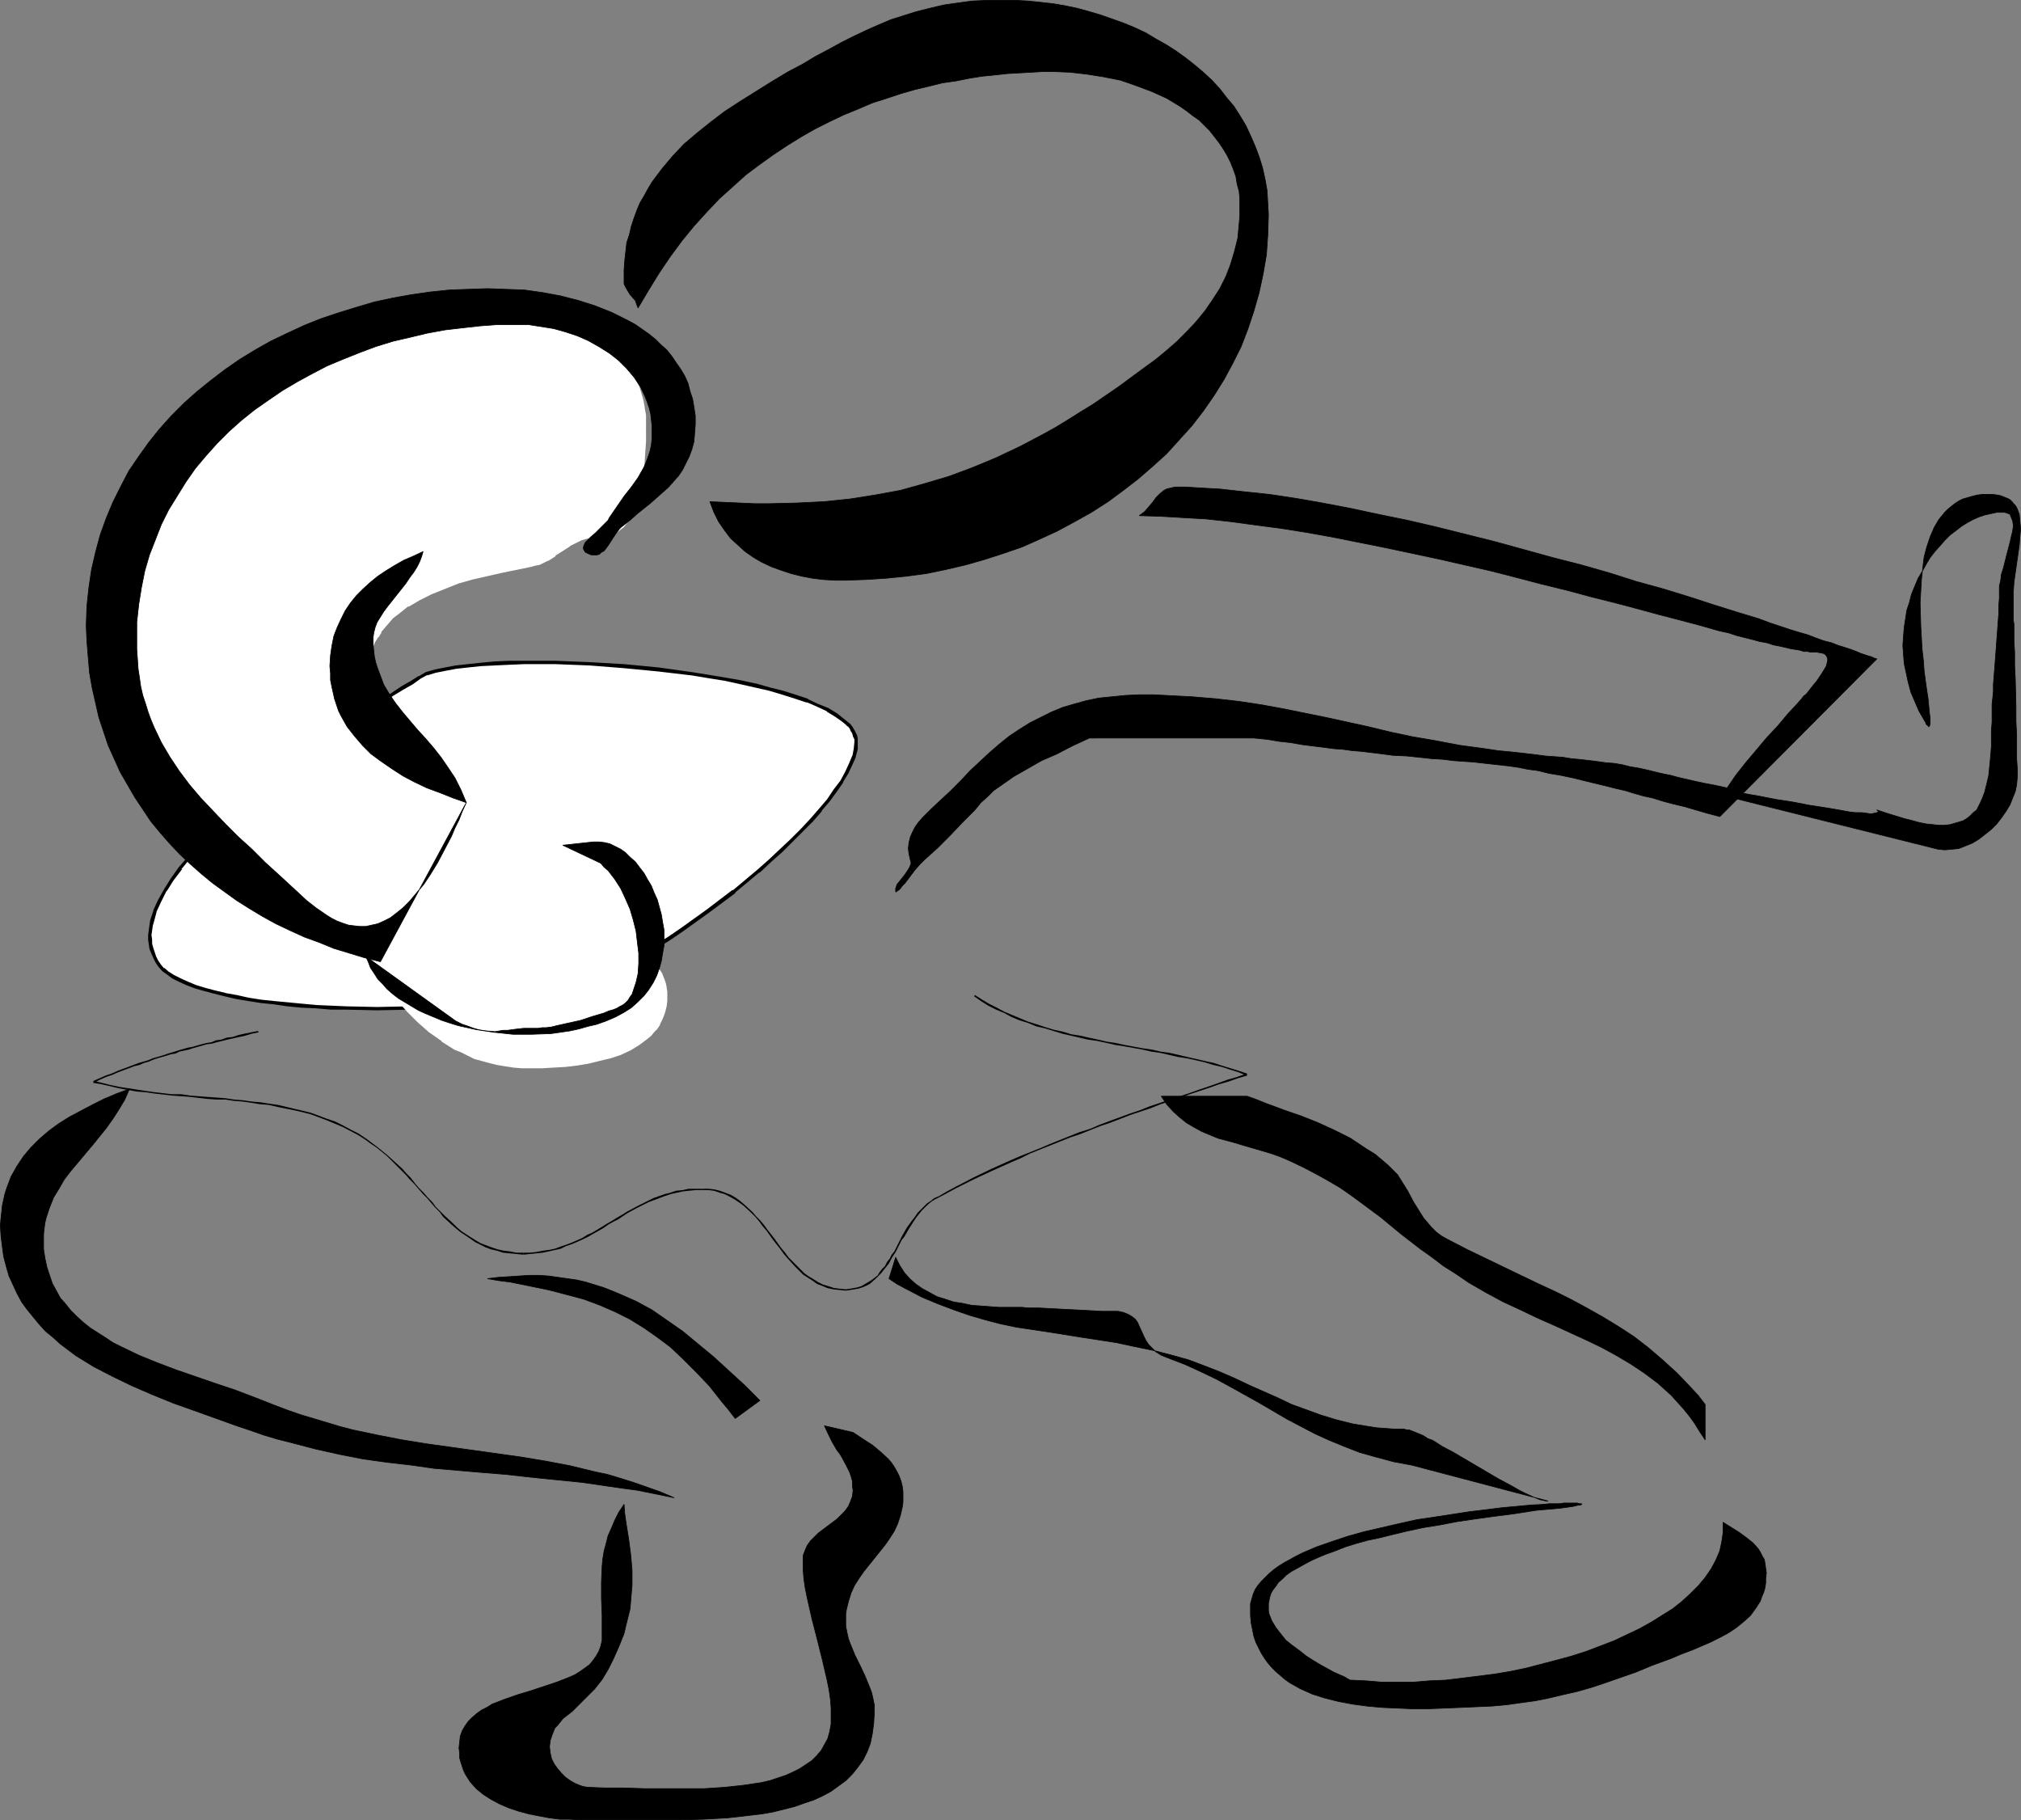
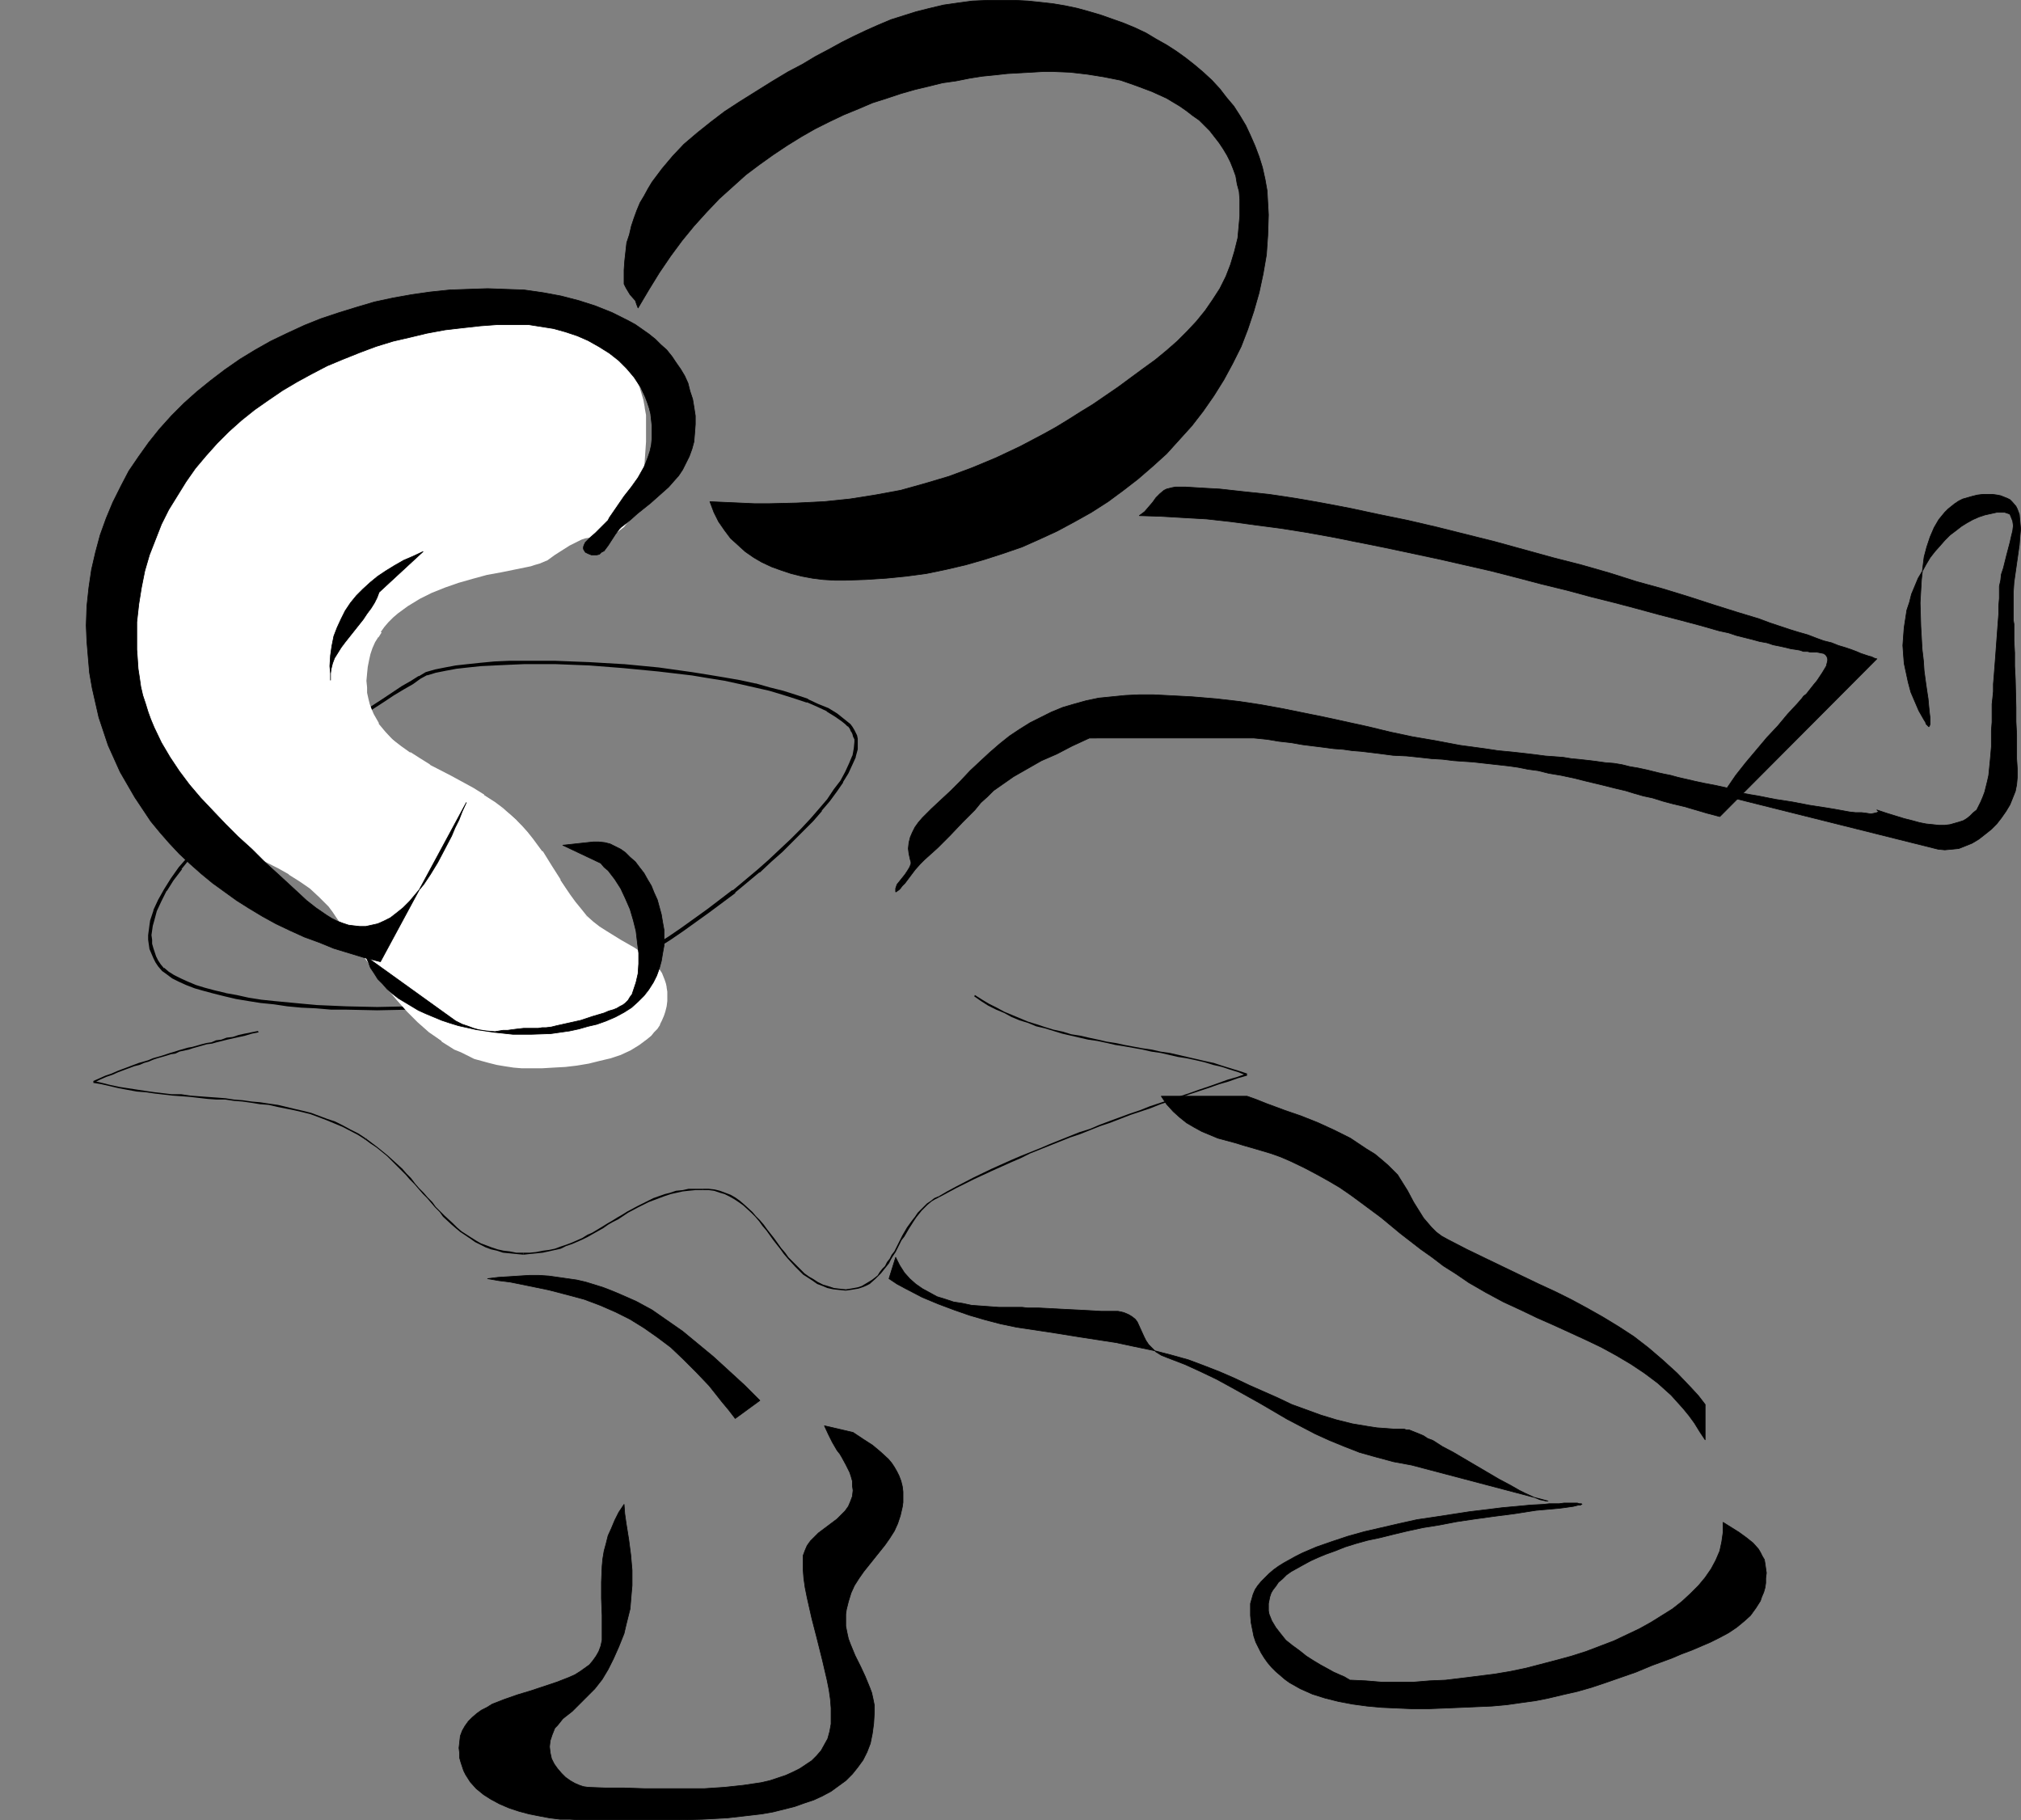
<svg xmlns="http://www.w3.org/2000/svg" xmlns:ns1="http://sodipodi.sourceforge.net/DTD/sodipodi-0.dtd" xmlns:ns2="http://www.inkscape.org/namespaces/inkscape" version="1.0" width="129.809mm" height="116.898mm" id="svg25" ns1:docname="Football Player 14.wmf">
  <rect width="100%" height="100%" fill="#808080" stroke="none" />
  <ns1:namedview id="namedview25" pagecolor="#ffffff" bordercolor="#000000" borderopacity="0.25" ns2:showpageshadow="2" ns2:pageopacity="0.0" ns2:pagecheckerboard="0" ns2:deskcolor="#d1d1d1" ns2:document-units="mm" />
  <defs id="defs1">
    <pattern id="WMFhbasepattern" patternUnits="userSpaceOnUse" width="6" height="6" x="0" y="0" />
  </defs>
-   <path style="fill:#ffffff;fill-opacity:1;fill-rule:evenodd;stroke:none" d="m 103.666,163.46 1.939,-0.646 2.424,-0.485 2.747,-0.323 2.747,-0.485 3.232,-0.323 3.232,-0.162 3.555,-0.162 3.717,-0.162 h 3.717 l 3.878,0.162 h 4.04 l 4.202,0.323 8.242,0.485 8.403,0.808 8.242,0.97 4.04,0.646 3.878,0.646 3.717,0.808 3.717,0.808 3.394,0.808 3.394,0.97 3.07,0.97 2.747,0.97 2.586,1.131 2.424,1.131 1.939,1.131 1.778,1.293 0.646,0.646 0.808,0.646 0.485,0.646 0.485,0.646 0.323,0.646 0.162,0.646 0.162,0.808 0.162,0.808 -0.162,1.454 -0.485,1.778 -0.646,1.939 -0.97,2.101 -1.293,2.101 -1.454,2.262 -1.778,2.262 -1.939,2.424 -2.101,2.424 -2.424,2.424 -2.424,2.424 -2.586,2.586 -2.747,2.586 -2.747,2.424 -5.979,4.848 -6.141,4.848 -6.302,4.363 -3.07,2.101 -3.232,1.939 -3.07,1.939 -2.909,1.616 -3.07,1.616 -2.747,1.454 -2.747,1.293 -2.586,0.97 -2.424,0.808 -2.424,0.646 -3.555,0.808 -3.717,0.808 -3.717,0.646 -3.717,0.485 -7.757,0.97 -7.757,0.646 -7.918,0.485 h -7.757 -7.434 l -3.717,-0.162 -3.717,-0.162 -3.394,-0.323 -3.555,-0.323 -3.232,-0.323 -3.232,-0.485 -2.909,-0.485 -3.07,-0.485 -2.586,-0.485 -2.747,-0.646 -2.262,-0.646 -2.262,-0.808 -2.101,-0.646 -1.778,-0.808 -1.454,-0.808 -1.454,-0.97 -1.131,-0.808 -0.808,-0.97 -0.646,-0.97 -0.485,-1.131 -0.485,-0.97 -0.323,-0.97 -0.162,-1.131 -0.162,-1.131 v -1.131 l 0.162,-2.262 0.323,-1.293 0.808,-2.424 0.97,-2.424 1.454,-2.586 1.616,-2.586 1.939,-2.586 2.262,-2.586 2.262,-2.747 2.424,-2.586 2.747,-2.747 2.909,-2.586 2.909,-2.586 6.141,-5.171 6.464,-5.01 6.302,-4.686 3.07,-2.262 3.07,-2.101 3.07,-1.939 2.747,-1.939 2.747,-1.778 2.586,-1.616 2.424,-1.454 2.101,-1.293 1.939,-1.293 z" id="path1" />
  <path style="fill:#000000;fill-opacity:1;fill-rule:evenodd;stroke:none" d="m 103.828,163.783 -0.162,0.162 2.101,-0.646 v 0 l 2.424,-0.485 2.586,-0.485 2.909,-0.323 3.07,-0.323 3.394,-0.162 h -0.162 l 3.555,-0.162 3.717,-0.162 h 3.717 3.878 l 4.04,0.162 4.202,0.162 8.242,0.646 v 0 l 8.403,0.808 8.242,0.97 3.878,0.646 4.04,0.646 3.717,0.808 3.555,0.808 v 0 l 3.555,0.808 3.232,0.97 3.07,0.97 2.909,0.97 -0.162,-0.162 2.586,1.131 2.424,1.131 h -0.162 l 2.101,1.293 1.616,1.131 v 0 l 0.808,0.646 v 0 l 0.646,0.646 v -0.162 l 0.485,0.646 v 0 l 0.323,0.808 v -0.162 l 0.323,0.646 v 0 l 0.162,0.646 0.323,0.646 v 0 0.808 -0.162 l -0.162,1.616 v 0 l -0.323,1.778 v -0.162 l -0.808,1.939 v 0 l -0.97,2.101 -1.131,2.101 v 0 l -1.616,2.101 -1.616,2.424 v 0 l -1.939,2.262 v 0 l -2.101,2.424 -2.262,2.424 -2.586,2.586 -2.586,2.424 -2.747,2.586 -2.747,2.424 v 0 l -5.979,5.01 v -0.162 l -6.141,4.686 -6.302,4.525 -3.07,2.101 -3.07,1.939 -3.07,1.778 v 0 l -2.909,1.778 -3.07,1.616 -2.747,1.454 -2.747,1.131 -2.586,1.131 v -0.162 l -2.424,0.97 -2.262,0.485 -3.717,0.808 h 0.162 l -3.717,0.808 -3.717,0.646 -3.878,0.646 -7.757,0.808 -7.757,0.646 h 0.162 l -7.918,0.485 -7.757,0.162 -7.434,-0.162 -3.717,-0.162 -3.717,-0.162 h 0.162 l -3.555,-0.323 -3.394,-0.323 -3.394,-0.323 -3.07,-0.323 -3.07,-0.485 -2.909,-0.646 -2.747,-0.485 h 0.162 l -2.747,-0.646 -2.424,-0.646 -2.101,-0.646 v 0 l -1.939,-0.808 v 0 l -1.778,-0.808 -1.616,-0.808 v 0 l -1.293,-0.808 -1.131,-0.97 v 0.162 l -0.808,-0.97 v 0 l -0.646,-0.97 v 0 l -0.485,-0.97 -0.323,-0.97 v 0 l -0.323,-0.97 v 0 l -0.323,-1.131 v -0.97 0 l -0.162,-1.131 v 0 l 0.323,-2.262 v 0 l 0.323,-1.131 0.646,-2.424 v 0 l 1.131,-2.424 1.293,-2.586 v 0.162 l 1.616,-2.586 2.101,-2.747 h -0.162 l 2.101,-2.586 v 0 l 2.424,-2.586 2.424,-2.747 2.747,-2.586 2.909,-2.586 2.909,-2.586 v 0 l 6.141,-5.171 v 0 l 6.302,-5.01 6.464,-4.686 3.07,-2.262 3.07,-1.939 5.818,-4.04 2.747,-1.778 2.424,-1.616 2.424,-1.454 2.262,-1.293 1.778,-1.293 v 0 l 1.778,-0.97 -0.485,-0.646 -1.616,0.97 h -0.162 l -1.778,1.131 -2.262,1.293 -2.424,1.616 -2.424,1.616 -2.747,1.778 -5.818,3.878 -3.07,2.101 -3.07,2.262 -6.464,4.686 -6.302,5.01 v 0 l -6.141,5.171 h -0.162 l -2.909,2.586 -2.909,2.586 -2.586,2.747 -2.586,2.586 -2.262,2.747 v 0 l -2.262,2.586 v 0 l -1.939,2.747 -1.616,2.586 v 0 l -1.454,2.586 -1.131,2.424 v 0.162 l -0.808,2.424 -0.162,1.131 v 0 l -0.323,2.424 v 0 1.131 0 l 0.162,1.131 0.162,1.131 v 0 l 0.485,1.131 v 0 l 0.485,1.131 0.485,0.97 v 0 l 0.646,0.97 v 0 l 0.97,1.131 1.131,0.808 1.293,0.97 v 0 l 1.616,0.808 1.778,0.808 v 0 l 2.101,0.808 v 0 l 2.262,0.646 2.424,0.646 2.586,0.646 v 0 l 2.747,0.646 2.909,0.485 3.07,0.485 3.232,0.323 3.232,0.485 3.394,0.323 3.555,0.162 v 0 l 3.717,0.323 h 3.717 l 7.434,0.162 7.757,-0.162 7.918,-0.323 v 0 l 7.757,-0.646 7.757,-0.97 3.717,-0.646 3.878,-0.646 3.555,-0.646 h 0.162 l 3.555,-0.808 2.424,-0.646 2.424,-0.808 v -0.162 l 2.586,-0.97 2.747,-1.293 2.909,-1.293 2.909,-1.616 2.909,-1.778 h 0.162 l 3.07,-1.778 3.07,-1.939 3.07,-2.101 6.302,-4.525 6.302,-4.686 v -0.162 l 5.818,-4.848 h 0.162 l 2.747,-2.586 2.747,-2.424 2.586,-2.586 2.424,-2.424 2.424,-2.424 2.101,-2.424 v -0.162 l 1.939,-2.262 v 0 l 1.778,-2.424 1.454,-2.101 V 189.801 l 1.293,-2.101 0.97,-2.101 v 0 l 0.808,-1.778 v -0.162 l 0.485,-1.778 v 0 -1.616 -0.162 -0.808 0 l -0.162,-0.808 -0.323,-0.646 v 0 l -0.323,-0.646 v 0 l -0.485,-0.808 v 0 l -0.485,-0.646 v 0 l -0.808,-0.646 v 0 l -0.808,-0.646 v 0 l -1.616,-1.293 -2.101,-1.293 v 0 l -2.424,-0.97 -2.424,-1.131 -0.162,-0.162 -2.909,-0.97 -3.07,-0.97 -3.232,-0.808 -3.394,-0.97 h -0.162 l -3.717,-0.808 -3.717,-0.646 -3.878,-0.646 -4.04,-0.646 -8.08,-1.131 -8.403,-0.808 h -0.162 l -8.242,-0.485 -4.202,-0.162 -4.04,-0.162 h -3.878 -3.717 -3.717 l -3.555,0.162 v 0 l -3.394,0.323 -3.07,0.323 -2.909,0.323 -2.586,0.485 -2.424,0.485 v 0 l -2.262,0.646 z" id="path2" />
  <path style="fill:#ffffff;fill-opacity:1;fill-rule:evenodd;stroke:none" d="m 144.389,130.493 1.131,-0.162 0.97,-0.162 0.97,-0.162 0.97,-0.323 0.808,-0.323 0.646,-0.485 1.454,-1.131 1.131,-1.454 0.97,-1.616 0.808,-1.778 0.808,-1.939 0.485,-2.101 0.323,-2.262 0.323,-2.262 0.162,-2.424 0.162,-4.686 0.162,-4.525 -0.162,-1.939 -0.162,-1.778 -0.323,-1.778 -0.485,-1.778 -0.485,-1.616 -0.808,-1.454 -0.808,-1.454 -0.97,-1.454 -0.97,-1.293 -1.131,-1.131 -1.131,-1.293 -1.454,-1.131 -1.293,-0.97 -1.454,-0.97 -1.616,-0.97 -1.616,-0.808 -3.394,-1.454 -3.555,-1.293 -3.717,-1.131 -3.878,-0.808 -3.878,-0.646 -4.04,-0.323 -4.04,-0.323 -3.878,-0.162 -3.394,0.162 -3.232,0.162 -3.07,0.485 -2.909,0.485 -2.909,0.485 -2.747,0.808 -2.747,0.97 -2.586,0.97 -2.586,0.97 -2.586,1.293 -2.586,1.293 -2.586,1.293 -2.747,1.454 -2.747,1.616 -2.909,1.616 -2.909,1.616 -7.272,4.202 -3.555,2.262 -3.394,2.101 -3.232,2.262 -3.232,2.424 -2.909,2.424 -2.909,2.586 -2.424,2.747 -2.424,2.747 -0.97,1.454 -0.97,1.616 -0.97,1.616 -0.808,1.616 -0.646,1.616 -0.646,1.778 -0.646,1.778 -0.323,1.939 -0.485,1.939 -0.162,1.939 -0.162,1.939 -0.162,2.262 0.162,4.202 v 4.04 l 0.323,3.878 0.323,3.717 0.485,3.717 0.485,3.555 0.808,3.394 0.646,3.555 1.131,3.394 1.131,3.232 1.131,3.394 1.454,3.232 1.616,3.555 1.939,3.394 1.939,3.555 2.101,3.555 0.97,1.454 0.97,1.293 0.97,1.293 1.131,1.131 2.101,2.101 2.424,1.778 2.424,1.616 2.586,1.616 10.504,5.333 2.586,1.454 2.586,1.616 2.424,1.778 2.424,2.101 1.131,1.131 0.97,1.131 1.131,1.293 0.97,1.454 2.424,3.555 2.424,3.394 2.424,3.555 2.262,3.232 2.424,3.07 2.586,3.07 2.586,2.909 2.586,2.586 2.747,2.424 2.909,2.262 3.07,1.778 1.616,0.808 1.616,0.808 1.778,0.646 1.778,0.646 1.778,0.485 1.778,0.485 1.939,0.323 2.101,0.323 h 1.939 l 2.262,0.162 2.747,-0.162 h 2.747 l 2.909,-0.162 2.747,-0.323 2.747,-0.485 2.747,-0.646 2.586,-0.646 2.586,-0.97 2.262,-0.97 2.262,-1.293 1.778,-1.293 0.97,-0.808 0.808,-0.97 0.646,-0.808 0.646,-0.97 0.485,-0.97 0.485,-1.131 0.323,-1.131 0.323,-1.131 0.162,-1.293 v -1.293 -0.97 l -0.162,-0.97 -0.162,-0.97 -0.323,-0.808 -0.646,-1.616 -0.97,-1.454 -1.131,-1.293 -1.454,-1.131 -1.454,-1.131 -1.616,-0.97 -3.232,-2.101 -3.555,-2.101 -1.616,-1.131 -1.616,-1.293 -1.616,-1.293 -1.293,-1.616 -1.454,-1.778 -1.293,-1.939 -2.262,-3.555 -2.262,-3.394 -2.101,-3.394 -2.424,-3.07 -1.131,-1.616 -1.454,-1.454 -1.293,-1.616 -1.616,-1.454 -1.778,-1.293 -1.778,-1.454 -2.586,-1.778 -2.747,-1.616 -5.333,-2.909 -5.171,-2.747 -2.424,-1.454 -2.424,-1.454 -2.262,-1.616 -1.939,-1.778 -1.939,-1.778 -1.454,-1.939 -0.646,-1.131 -0.646,-1.131 -0.485,-1.293 -0.485,-1.131 -0.323,-1.454 L 88.961,168.308 v -1.454 l -0.162,-1.616 0.162,-1.778 0.162,-1.616 0.323,-1.616 0.323,-1.616 0.485,-1.293 0.646,-1.454 0.808,-1.293 0.808,-1.293 0.808,-1.131 0.97,-1.131 1.131,-1.131 1.131,-0.97 2.424,-1.778 2.909,-1.778 2.909,-1.454 3.232,-1.293 3.232,-1.131 3.394,-0.97 3.555,-0.97 3.555,-0.646 7.11,-1.454 0.97,-0.323 1.131,-0.323 1.939,-0.808 1.778,-1.293 1.778,-1.131 1.778,-1.131 1.939,-0.97 0.97,-0.485 0.97,-0.323 1.131,-0.162 z" id="path3" />
  <path style="fill:#ffffff;fill-opacity:1;fill-rule:evenodd;stroke:none" d="m 144.389,130.655 1.131,-0.162 h 0.97 0.162 l 0.808,-0.323 0.97,-0.323 0.808,-0.323 0.808,-0.485 1.454,-1.131 1.131,-1.454 v 0 l 0.97,-1.616 v 0 l 0.97,-1.939 0.646,-1.939 0.485,-2.101 0.323,-2.262 v 0 l 0.323,-2.262 0.162,-2.424 0.323,-4.686 v -4.525 -1.939 l -0.323,-1.778 v -0.162 l -0.323,-1.778 -0.485,-1.616 -0.485,-1.616 -0.808,-1.616 -0.808,-1.454 v 0 l -0.808,-1.454 h -0.162 l -0.97,-1.293 -1.131,-1.131 -1.293,-1.293 -1.293,-1.131 -1.293,-0.97 -1.616,-0.97 v 0 l -1.454,-0.97 v 0 l -1.616,-0.808 -3.394,-1.454 -3.555,-1.293 -3.717,-1.131 -3.878,-0.808 h -0.162 l -3.878,-0.646 -4.04,-0.323 -4.04,-0.323 -3.878,-0.162 -3.394,0.162 -3.232,0.162 -3.07,0.323 -2.909,0.485 h -0.162 l -2.747,0.646 -2.747,0.808 -2.747,0.97 -2.586,0.97 -2.586,0.97 -2.586,1.293 -2.747,1.293 -2.586,1.293 -2.586,1.454 -2.747,1.616 -2.909,1.616 -2.909,1.616 h -0.162 l -7.11,4.202 -3.555,2.262 -3.555,2.101 v 0.162 l -3.232,2.262 -3.232,2.262 -2.909,2.424 -2.909,2.586 -2.424,2.747 -2.424,2.909 -0.97,1.454 v 0 l -0.97,1.454 v 0.162 l -0.97,1.454 -0.808,1.778 -0.646,1.616 -0.646,1.778 -0.646,1.778 -0.485,1.778 -0.323,1.939 v 0.162 l -0.162,1.939 -0.162,1.939 -0.162,2.262 0.162,4.202 v 4.04 l 0.323,3.878 0.323,3.717 0.323,3.717 v 0.162 l 0.646,3.555 0.646,3.394 0.808,3.394 0.97,3.394 1.293,3.232 1.131,3.394 1.454,3.394 1.616,3.394 1.939,3.394 1.939,3.555 v 0 l 2.101,3.717 0.97,1.293 v 0 l 0.97,1.454 1.131,1.131 0.97,1.293 2.262,1.939 2.262,1.939 2.586,1.616 v 0 l 2.424,1.616 h 0.162 l 10.504,5.333 2.586,1.454 h -0.162 l 2.586,1.616 v 0 l 2.586,1.778 2.262,2.101 1.131,1.131 1.131,1.131 0.97,1.293 0.97,1.454 2.424,3.555 2.424,3.394 2.424,3.394 2.424,3.394 2.262,3.07 2.586,3.07 2.586,2.909 2.586,2.586 2.747,2.424 3.07,2.101 v 0.162 l 3.07,1.939 v 0 l 1.616,0.646 1.616,0.808 1.616,0.808 1.778,0.485 1.778,0.485 1.939,0.485 1.939,0.323 v 0 l 2.101,0.323 1.939,0.162 h 2.262 2.747 l 2.747,-0.162 2.909,-0.162 2.747,-0.323 v 0 l 2.909,-0.485 2.586,-0.646 2.747,-0.646 2.424,-0.808 2.424,-1.131 2.101,-1.293 v 0 l 1.939,-1.454 0.97,-0.808 0.646,-0.808 0.808,-0.808 v 0 l 0.646,-0.97 v -0.162 l 0.485,-0.97 0.485,-1.131 0.323,-0.97 0.323,-1.293 v 0 l 0.162,-1.293 v -1.293 -0.97 l -0.162,-0.97 v -0.162 l -0.162,-0.808 -0.323,-0.97 -0.646,-1.616 v 0 l -0.97,-1.454 v 0 l -1.131,-1.293 -1.454,-1.131 -1.454,-1.131 v 0 l -1.616,-1.131 -3.394,-1.939 -3.394,-2.101 v 0 l -1.778,-1.131 -1.454,-1.131 -1.616,-1.454 -1.293,-1.616 -1.454,-1.778 -1.293,-1.778 -2.424,-3.555 h 0.162 l -2.262,-3.555 -2.101,-3.394 h -0.162 l -2.262,-3.07 -1.293,-1.616 -1.293,-1.454 -1.454,-1.454 -1.616,-1.454 -1.616,-1.454 -1.939,-1.454 -2.586,-1.616 v -0.162 l -2.586,-1.616 v 0 l -5.333,-2.909 -5.333,-2.747 h 0.162 l -2.586,-1.616 -2.262,-1.454 v 0.162 l -2.262,-1.616 -2.101,-1.616 -1.778,-1.939 -1.616,-1.939 h 0.162 l -0.646,-1.131 v 0 l -0.646,-1.131 -0.485,-1.131 -0.485,-1.293 -0.323,-1.293 -0.323,-1.454 v 0.162 -1.454 l -0.162,-1.616 0.162,-1.778 0.162,-1.616 v 0 l 0.323,-1.616 0.323,-1.454 0.485,-1.454 0.646,-1.454 0.808,-1.293 v 0.162 l 0.808,-1.293 h -0.162 l -0.323,-0.323 -0.808,1.293 v 0.162 l -0.646,1.293 -0.646,1.293 -0.485,1.454 -0.485,1.616 -0.162,1.454 v 0.162 l -0.323,1.616 v 1.778 1.616 l 0.162,1.454 v 0 l 0.323,1.454 0.323,1.293 0.485,1.293 0.485,1.131 0.485,1.131 v 0 l 0.808,1.131 v 0 l 1.454,2.101 1.939,1.778 1.939,1.616 2.262,1.616 v 0.162 l 2.424,1.454 2.424,1.454 v 0 l 5.333,2.747 5.333,3.07 v 0 l 2.586,1.454 v 0 l 2.586,1.778 1.939,1.293 1.616,1.454 1.616,1.454 1.293,1.454 1.454,1.616 1.131,1.454 2.424,3.232 h -0.162 l 2.262,3.394 2.101,3.394 h 0.162 l 2.424,3.555 1.293,1.939 1.293,1.778 1.454,1.454 1.454,1.454 1.616,1.293 1.778,1.131 v 0 l 3.394,2.101 3.394,2.101 1.616,0.97 v 0 l 1.454,1.131 1.293,1.131 1.131,1.293 v 0 l 0.97,1.454 v -0.162 l 0.646,1.616 0.323,0.808 0.162,0.97 v 0 l 0.162,0.97 v 0.97 1.293 l -0.162,1.293 v 0 l -0.323,1.131 -0.323,1.131 -0.485,1.131 -0.485,0.97 v -0.162 l -0.646,0.97 v 0 l -0.646,0.97 -0.808,0.808 -0.808,0.808 -1.939,1.454 v -0.162 l -2.101,1.293 -2.262,0.97 -2.586,0.97 -2.586,0.646 -2.747,0.646 -2.747,0.485 v 0 l -2.747,0.162 -2.909,0.323 h -2.747 l -2.747,0.162 -2.262,-0.162 h -1.939 l -2.101,-0.323 h 0.162 l -1.939,-0.323 -1.939,-0.485 -1.778,-0.485 -1.778,-0.646 -1.616,-0.646 -1.616,-0.808 -1.616,-0.808 v 0 l -3.07,-1.778 v 0 l -2.909,-2.262 -2.747,-2.424 -2.747,-2.586 -2.424,-2.747 -2.586,-3.07 -2.424,-3.232 -2.424,-3.232 -2.262,-3.394 -2.424,-3.555 -2.424,-3.555 -0.97,-1.293 -1.131,-1.293 -1.131,-1.293 -1.131,-1.131 -2.262,-2.101 -2.424,-1.778 v 0 l -2.586,-1.616 v 0 L 67.791,210.486 57.126,205.153 h 0.162 l -2.586,-1.616 v 0.162 l -2.424,-1.778 -2.424,-1.778 -2.101,-2.101 -1.131,-1.131 -0.97,-1.293 -0.97,-1.293 v 0 l -0.808,-1.454 -2.262,-3.555 v 0 l -1.939,-3.394 -1.939,-3.555 -1.454,-3.394 -1.616,-3.232 -1.131,-3.394 -1.131,-3.394 -0.97,-3.394 -0.808,-3.394 -0.808,-3.394 -0.485,-3.555 v 0 l -0.485,-3.717 -0.323,-3.717 -0.162,-3.878 -0.162,-4.04 -0.162,-4.202 0.162,-2.262 0.162,-1.939 0.162,-1.939 v 0 l 0.485,-1.939 0.323,-1.778 0.646,-1.778 0.646,-1.778 0.808,-1.778 0.808,-1.616 0.808,-1.616 v 0.162 l 0.97,-1.616 v 0 l 0.97,-1.454 2.262,-2.909 2.586,-2.586 2.747,-2.586 3.07,-2.424 3.07,-2.424 3.394,-2.262 v 0 l 3.394,-2.101 3.555,-2.262 7.272,-4.202 h -0.162 l 3.07,-1.616 2.909,-1.616 2.747,-1.616 2.586,-1.454 2.586,-1.293 2.747,-1.293 2.424,-1.293 2.586,-0.97 2.747,-0.97 2.586,-0.97 2.909,-0.646 2.747,-0.646 v 0 l 2.909,-0.485 3.07,-0.485 3.232,-0.162 h 3.394 3.878 l 4.04,0.323 4.04,0.323 3.878,0.646 v 0 l 3.878,0.97 3.717,0.97 3.555,1.293 3.394,1.454 1.616,0.808 h -0.162 l 1.616,0.97 v 0 l 1.454,0.97 1.293,0.97 1.454,1.131 1.131,1.131 1.131,1.293 1.131,1.293 h -0.162 l 0.97,1.454 v -0.162 l 0.808,1.454 0.646,1.454 0.646,1.778 0.485,1.616 0.323,1.778 v 0 l 0.162,1.778 0.162,1.939 -0.162,4.525 -0.162,4.686 -0.162,2.424 -0.323,2.262 v -0.162 l -0.485,2.262 -0.485,2.101 -0.646,1.939 -0.808,1.939 v -0.162 l -0.97,1.616 v 0 l -1.131,1.454 -1.293,1.131 v 0 l -0.808,0.485 -0.808,0.323 -0.808,0.323 -0.97,0.162 v 0 l -0.97,0.162 h -1.131 z" id="path4" />
-   <path style="fill:#ffffff;fill-opacity:1;fill-rule:evenodd;stroke:none" d="m 92.516,153.441 0.97,-1.131 0.97,-1.131 0.97,-1.131 1.293,-0.97 2.424,-1.939 v 0.162 l 2.747,-1.616 v 0 l 2.909,-1.454 3.232,-1.293 3.232,-1.293 3.394,-0.97 3.555,-0.808 3.555,-0.808 7.11,-1.454 1.131,-0.323 0.97,-0.162 1.939,-0.97 h 0.162 l 1.778,-1.131 v -0.162 l 1.778,-1.131 v 0 l 1.778,-1.131 h -0.162 l 1.939,-0.97 0.97,-0.485 1.131,-0.323 h -0.162 l 1.131,-0.162 h 1.131 v -0.485 l -1.131,0.162 -1.131,0.162 v 0 l -1.131,0.323 -0.97,0.323 -1.778,1.131 h -0.162 l -1.778,1.131 v 0 l -1.616,1.293 v -0.162 l -1.939,1.293 h 0.162 l -2.101,0.808 -0.97,0.323 -1.131,0.323 -7.11,1.293 -3.394,0.808 -3.717,0.97 -3.232,0.97 -3.394,1.131 -3.232,1.293 -2.909,1.454 v 0 l -2.747,1.778 v 0 l -2.586,1.778 -1.131,0.97 -0.97,1.131 -1.131,1.131 -0.808,1.131 h -0.162 z" id="path5" />
  <path style="fill:#000000;fill-opacity:1;fill-rule:evenodd;stroke:#000000;stroke-width:0.162px;stroke-linecap:round;stroke-linejoin:round;stroke-miterlimit:4;stroke-dasharray:none;stroke-opacity:1" d="m 154.893,74.741 2.586,-4.363 2.586,-4.202 2.747,-4.04 2.747,-3.717 2.909,-3.555 3.07,-3.394 3.07,-3.232 3.232,-2.909 3.232,-2.909 3.232,-2.424 3.394,-2.424 3.394,-2.262 3.394,-2.101 3.394,-1.939 3.555,-1.778 3.394,-1.616 3.555,-1.454 3.394,-1.454 3.555,-1.131 3.394,-1.131 3.394,-0.97 3.394,-0.808 3.232,-0.808 3.394,-0.485 3.232,-0.646 3.07,-0.485 3.232,-0.323 2.909,-0.323 2.909,-0.162 2.909,-0.162 2.747,-0.162 h 2.586 l 4.04,0.162 4.202,0.485 4.04,0.646 4.04,0.808 3.717,1.293 3.878,1.454 3.555,1.616 3.232,1.939 1.616,1.131 1.454,1.131 1.616,1.131 1.293,1.293 1.293,1.293 1.131,1.454 1.131,1.454 0.97,1.454 0.97,1.616 0.808,1.616 0.646,1.616 0.646,1.778 0.323,1.939 0.485,1.778 0.162,1.939 v 2.101 1.939 l -0.162,1.778 -0.323,3.555 -0.808,3.232 -0.97,3.232 -1.131,2.909 -1.454,2.909 -1.778,2.747 -1.778,2.586 -2.101,2.586 -2.262,2.424 -2.424,2.424 -2.586,2.262 -2.747,2.262 -2.909,2.101 -3.07,2.262 -3.07,2.262 -3.07,2.101 -3.07,2.101 -2.909,1.778 -3.07,1.939 -2.909,1.778 -2.909,1.616 -5.818,3.07 -5.818,2.747 -5.818,2.424 -5.656,2.101 -5.979,1.778 -5.818,1.616 -6.141,1.131 -6.141,0.97 -6.302,0.646 -6.626,0.323 -6.626,0.162 h -3.555 l -3.555,-0.162 -7.272,-0.323 0.97,2.586 1.131,2.262 1.454,2.101 1.454,1.939 1.778,1.616 1.778,1.616 2.101,1.454 1.939,1.131 2.424,1.131 2.262,0.808 2.424,0.808 2.586,0.646 2.586,0.485 2.586,0.323 2.747,0.162 h 2.747 l 4.848,-0.162 5.01,-0.323 4.848,-0.485 4.848,-0.646 4.686,-0.97 4.848,-1.131 4.525,-1.293 4.525,-1.454 4.686,-1.616 4.363,-1.939 4.202,-1.939 4.202,-2.262 4.04,-2.262 4.04,-2.586 3.717,-2.747 3.555,-2.747 3.555,-3.07 3.394,-3.07 3.07,-3.394 3.07,-3.394 2.747,-3.555 2.586,-3.717 2.424,-3.878 2.101,-3.878 2.101,-4.202 1.616,-4.202 1.454,-4.363 1.293,-4.525 0.97,-4.525 0.808,-4.686 0.323,-4.686 0.162,-5.01 -0.162,-2.909 -0.162,-2.909 -0.485,-2.747 -0.646,-2.909 -0.808,-2.586 -0.97,-2.586 -1.131,-2.586 -1.131,-2.424 -1.454,-2.424 -1.454,-2.262 -1.778,-2.101 -1.616,-2.101 -1.939,-2.101 -2.101,-1.939 -2.101,-1.778 -2.262,-1.778 -2.262,-1.616 -2.262,-1.454 -2.586,-1.454 -2.424,-1.454 -2.747,-1.293 -2.747,-1.131 -2.747,-0.97 -2.747,-0.97 -2.747,-0.808 -2.909,-0.808 -3.07,-0.646 -2.909,-0.485 -2.909,-0.323 -3.07,-0.323 -3.07,-0.162 h -2.909 -3.878 l -3.717,0.162 -3.555,0.485 -3.394,0.485 -3.394,0.808 -3.232,0.808 -3.07,0.97 -3.07,0.97 -3.07,1.293 -2.909,1.293 -3.07,1.454 -2.909,1.454 -3.232,1.778 -3.07,1.616 -3.232,1.939 -3.394,1.778 -4.04,2.424 -3.878,2.424 -3.878,2.424 -3.717,2.424 -3.394,2.586 -3.232,2.586 -3.232,2.747 -2.747,2.909 -2.586,3.07 -2.424,3.232 -0.97,1.616 -0.97,1.778 -0.97,1.616 -0.808,1.939 -0.646,1.778 -0.646,1.939 -0.485,2.101 -0.646,1.939 -0.485,4.363 -0.162,2.262 v 2.262 1.131 l 0.485,0.97 0.485,0.808 0.485,0.808 1.293,1.454 0.323,0.97 z" id="path6" />
  <path style="fill:#000000;fill-opacity:1;fill-rule:evenodd;stroke:#000000;stroke-width:0.162px;stroke-linecap:round;stroke-linejoin:round;stroke-miterlimit:4;stroke-dasharray:none;stroke-opacity:1" d="m 168.791,103.021 v -2.101 l -0.323,-2.101 -0.323,-1.939 -0.646,-1.939 -0.485,-1.939 -0.808,-1.778 -0.97,-1.616 -1.131,-1.616 -0.97,-1.454 -1.293,-1.616 -1.454,-1.293 -1.293,-1.293 -1.616,-1.293 -1.616,-1.131 -1.616,-1.131 -1.778,-0.97 -1.939,-0.97 -1.939,-0.97 -4.04,-1.616 -4.04,-1.293 -4.363,-1.131 -4.363,-0.808 -4.525,-0.646 -4.525,-0.162 -4.363,-0.162 -4.686,0.162 -4.525,0.162 -4.686,0.485 -4.525,0.646 -4.525,0.808 -4.525,0.97 -4.363,1.293 -4.202,1.293 -4.363,1.454 -4.04,1.616 -4.202,1.939 -4.04,1.939 -3.717,2.101 -3.717,2.262 -3.717,2.586 -3.394,2.586 -3.394,2.747 -3.07,2.747 -3.07,3.07 -2.909,3.232 -2.586,3.232 -2.424,3.394 -2.424,3.555 -1.939,3.717 -1.939,3.878 -1.616,3.878 -1.454,4.04 -1.131,4.202 -0.97,4.202 -0.646,4.363 -0.485,4.525 -0.162,4.686 0.162,3.878 0.323,3.878 0.323,3.717 0.646,3.717 0.808,3.555 0.808,3.555 1.131,3.394 1.131,3.394 1.454,3.232 1.454,3.232 1.778,3.07 1.778,3.07 1.939,2.909 1.939,2.909 2.262,2.747 2.262,2.586 2.424,2.586 2.586,2.424 2.747,2.424 2.747,2.262 2.909,2.101 2.909,2.101 3.07,1.939 3.232,1.939 3.232,1.778 3.394,1.616 3.555,1.616 3.555,1.293 3.555,1.454 3.717,1.131 3.717,1.131 3.878,0.97 20.846,-38.623 -0.97,2.101 -0.808,2.101 -0.97,1.939 -0.808,1.939 -1.778,3.394 -1.616,3.07 -1.778,2.909 -1.616,2.424 -1.778,2.101 -1.616,1.939 -1.616,1.616 -1.616,1.293 -1.454,1.131 -1.616,0.808 -1.454,0.646 -1.454,0.323 -1.454,0.323 h -1.454 l -1.454,-0.162 -1.293,-0.162 -1.454,-0.485 -1.293,-0.485 -1.293,-0.646 -1.293,-0.808 -2.586,-1.778 -2.262,-1.778 -2.262,-2.101 -2.101,-1.939 -2.101,-1.939 -3.555,-3.232 -3.232,-3.232 -3.394,-3.07 -3.07,-3.07 -3.07,-3.232 -2.909,-3.07 -2.747,-3.232 -2.424,-3.232 -2.262,-3.394 -2.101,-3.555 -1.778,-3.717 -0.808,-1.939 -0.646,-1.778 -0.646,-2.101 -0.646,-1.939 -0.485,-2.101 -0.323,-2.262 -0.323,-2.101 -0.162,-2.424 -0.162,-2.262 v -2.424 -4.202 l 0.485,-4.363 0.646,-4.04 0.808,-4.04 1.131,-3.878 1.454,-3.717 1.454,-3.717 1.778,-3.555 2.101,-3.394 2.101,-3.394 2.262,-3.232 2.586,-3.07 2.747,-3.07 2.747,-2.747 3.07,-2.747 3.232,-2.586 3.232,-2.262 3.555,-2.424 3.555,-2.101 3.555,-1.939 3.717,-1.939 3.878,-1.616 4.04,-1.616 3.878,-1.454 4.202,-1.293 4.202,-0.97 4.04,-0.97 4.363,-0.808 4.202,-0.485 4.363,-0.485 4.363,-0.323 h 4.363 2.909 l 3.07,0.485 3.07,0.485 2.909,0.808 2.909,0.97 2.586,1.131 2.586,1.454 2.586,1.616 2.262,1.778 1.939,1.939 1.778,2.101 1.616,2.424 1.131,2.424 0.485,1.293 0.485,1.454 0.323,1.293 0.162,1.454 0.162,1.454 v 1.454 1.616 l -0.162,1.616 -0.323,1.454 -0.485,1.454 -0.485,1.293 -0.485,1.131 -1.454,2.586 -1.616,2.262 -1.778,2.262 -1.778,2.586 -1.778,2.586 -0.323,0.646 -0.485,0.485 -1.293,1.293 -0.646,0.646 -0.646,0.646 -1.293,1.131 -0.646,0.646 -0.485,0.485 -0.323,0.646 -0.162,0.485 v 0.485 l 0.162,0.323 0.323,0.485 0.646,0.323 0.808,0.323 h 0.646 0.646 l 0.646,-0.162 0.485,-0.485 0.646,-0.323 0.97,-1.293 1.778,-2.747 0.97,-1.293 0.485,-0.485 0.646,-0.485 1.616,-1.293 1.616,-1.454 3.232,-2.586 2.909,-2.586 1.454,-1.293 1.131,-1.293 1.293,-1.454 0.97,-1.454 0.808,-1.616 0.808,-1.616 0.646,-1.778 0.485,-1.778 0.162,-1.939 z" id="path7" />
-   <path style="fill:#000000;fill-opacity:1;fill-rule:evenodd;stroke:#000000;stroke-width:0.162px;stroke-linecap:round;stroke-linejoin:round;stroke-miterlimit:4;stroke-dasharray:none;stroke-opacity:1" d="m 102.697,133.887 -2.424,1.131 -2.262,0.97 -2.262,1.293 -2.101,1.293 -1.939,1.293 -1.778,1.454 -1.778,1.616 -1.616,1.616 -1.454,1.778 -1.293,1.939 -0.97,1.939 -0.97,2.101 -0.808,2.101 -0.485,2.424 -0.323,2.262 -0.162,2.586 0.162,1.778 v 1.616 l 0.323,1.616 0.323,1.454 0.323,1.454 0.485,1.454 0.485,1.454 0.646,1.293 1.454,2.586 1.778,2.262 1.939,2.262 2.101,2.101 2.424,1.778 2.586,1.778 2.747,1.778 2.747,1.454 3.07,1.454 3.07,1.131 3.232,1.293 3.232,1.131 -1.293,-3.07 -1.454,-2.909 -1.616,-2.424 -1.778,-2.586 -1.778,-2.262 -1.939,-2.262 -1.939,-2.101 -1.778,-2.101 -1.778,-2.101 -1.778,-2.262 -1.454,-2.101 -1.454,-2.424 -0.97,-2.586 -0.485,-1.293 -0.485,-1.454 -0.323,-1.454 -0.162,-1.454 -0.162,-1.616 v -1.616 l 0.162,-1.131 0.323,-1.293 0.485,-1.293 0.808,-1.293 0.808,-1.293 0.97,-1.293 4.363,-5.494 0.97,-1.454 0.97,-1.293 0.808,-1.293 0.646,-1.293 0.485,-1.293 z" id="path8" />
+   <path style="fill:#000000;fill-opacity:1;fill-rule:evenodd;stroke:#000000;stroke-width:0.162px;stroke-linecap:round;stroke-linejoin:round;stroke-miterlimit:4;stroke-dasharray:none;stroke-opacity:1" d="m 102.697,133.887 -2.424,1.131 -2.262,0.97 -2.262,1.293 -2.101,1.293 -1.939,1.293 -1.778,1.454 -1.778,1.616 -1.616,1.616 -1.454,1.778 -1.293,1.939 -0.97,1.939 -0.97,2.101 -0.808,2.101 -0.485,2.424 -0.323,2.262 -0.162,2.586 0.162,1.778 v 1.616 v -1.616 l 0.162,-1.131 0.323,-1.293 0.485,-1.293 0.808,-1.293 0.808,-1.293 0.97,-1.293 4.363,-5.494 0.97,-1.454 0.97,-1.293 0.808,-1.293 0.646,-1.293 0.485,-1.293 z" id="path8" />
  <path style="fill:#000000;fill-opacity:1;fill-rule:evenodd;stroke:#000000;stroke-width:0.162px;stroke-linecap:round;stroke-linejoin:round;stroke-miterlimit:4;stroke-dasharray:none;stroke-opacity:1" d="m 136.633,205.153 9.211,4.363 0.808,0.97 0.97,0.808 1.616,2.101 1.454,2.262 1.131,2.424 1.131,2.586 0.808,2.747 0.646,2.586 0.323,2.747 0.323,2.586 v 2.586 l -0.162,2.424 -0.485,2.101 -0.646,1.939 -0.323,0.97 -0.485,0.646 -0.485,0.808 -0.646,0.646 -0.646,0.485 -0.646,0.323 -0.808,0.485 -0.808,0.323 -1.131,0.323 -1.131,0.485 -2.747,0.808 -2.909,0.97 -2.909,0.646 -2.909,0.646 -1.293,0.323 -1.293,0.162 h -0.97 l -0.97,0.162 h -1.939 -1.616 l -1.454,0.162 -1.293,0.162 -1.131,0.162 h -1.131 l -1.939,0.323 -1.939,-0.162 -1.131,-0.162 -0.97,-0.162 -1.131,-0.323 -1.293,-0.485 -1.454,-0.485 -1.616,-0.808 -21.816,-15.675 0.646,1.454 0.485,1.293 0.97,1.454 0.808,1.293 1.131,1.131 1.131,1.293 1.293,1.131 1.454,1.131 1.616,0.97 1.616,0.97 1.616,0.97 1.778,0.808 1.939,0.808 1.939,0.808 1.939,0.646 2.101,0.646 4.363,0.97 4.363,0.646 4.525,0.485 h 4.525 l 4.686,-0.162 2.262,-0.323 2.262,-0.323 2.262,-0.485 2.262,-0.646 2.101,-0.485 2.262,-0.808 2.262,-0.97 2.101,-1.131 1.778,-1.131 1.616,-1.454 1.454,-1.454 1.131,-1.454 1.131,-1.778 0.808,-1.616 0.646,-1.778 0.485,-1.778 0.323,-1.939 0.323,-1.778 v -1.939 -1.939 l -0.323,-1.778 -0.323,-1.939 -0.485,-1.778 -0.485,-1.778 -0.808,-1.778 -0.646,-1.616 -0.97,-1.616 -0.808,-1.454 -1.131,-1.454 -0.97,-1.293 -1.293,-1.131 -1.131,-1.131 -1.131,-0.808 -1.293,-0.646 -1.293,-0.646 -1.293,-0.323 -1.454,-0.162 h -1.293 z" id="path9" />
  <path style="fill:#000000;fill-opacity:1;fill-rule:evenodd;stroke:none" d="m 62.62,250.24 -1.616,0.323 -1.616,0.323 -1.454,0.323 -1.454,0.485 -1.454,0.162 -1.293,0.485 -1.293,0.162 -1.131,0.485 -1.131,0.162 -1.293,0.323 -1.131,0.323 -1.131,0.323 -0.97,0.162 -2.262,0.646 -0.97,0.323 -1.131,0.323 -0.97,0.323 -0.97,0.323 -1.131,0.323 -1.131,0.323 -1.131,0.485 -1.131,0.323 -1.131,0.323 -1.293,0.485 -2.586,0.97 -1.293,0.485 -1.454,0.646 -1.454,0.485 -1.454,0.646 -1.454,0.646 v 0.485 l 1.616,-0.808 1.454,-0.646 1.454,-0.485 1.454,-0.646 1.293,-0.485 2.586,-0.97 1.293,-0.323 1.131,-0.485 1.131,-0.323 1.131,-0.485 0.97,-0.323 1.131,-0.323 1.131,-0.323 0.97,-0.323 1.131,-0.162 0.97,-0.485 2.262,-0.485 0.97,-0.323 1.131,-0.323 1.131,-0.323 1.131,-0.323 1.293,-0.162 1.131,-0.323 1.293,-0.323 1.293,-0.323 1.454,-0.323 1.454,-0.323 1.454,-0.323 1.616,-0.485 1.616,-0.323 z" id="path10" />
  <path style="fill:#000000;fill-opacity:1;fill-rule:evenodd;stroke:none" d="m 22.705,262.845 1.939,0.323 2.101,0.485 2.101,0.485 4.363,0.808 2.101,0.162 2.262,0.323 4.202,0.485 2.262,0.162 2.101,0.162 4.202,0.485 2.262,0.162 h 2.101 l 2.101,0.323 2.101,0.162 2.262,0.323 1.939,0.323 2.101,0.162 2.101,0.485 4.04,0.808 2.101,0.485 1.939,0.485 3.878,1.454 1.939,0.808 1.939,0.808 3.717,1.939 1.778,1.131 v 0.162 l 0.323,-0.485 v 0.162 l -1.939,-1.293 -1.939,-0.97 -1.778,-0.97 -1.939,-0.97 -1.939,-0.646 -3.878,-1.454 -1.939,-0.485 -2.101,-0.485 -4.04,-0.97 -2.262,-0.323 -2.101,-0.323 -1.939,-0.162 -2.262,-0.323 -2.101,-0.162 -2.101,-0.323 -2.101,-0.162 -2.262,-0.162 -4.202,-0.323 -2.101,-0.323 h -2.262 l -4.202,-0.485 -2.262,-0.323 -2.101,-0.323 -4.202,-0.646 -2.262,-0.485 -1.939,-0.485 -2.101,-0.485 z" id="path11" />
  <path style="fill:#000000;fill-opacity:1;fill-rule:evenodd;stroke:none" d="m 88.638,276.743 v -0.162 l 1.293,0.97 1.454,0.97 2.586,2.101 3.394,3.394 1.131,1.131 0.97,1.131 1.131,1.131 0.97,1.131 1.131,1.293 0.97,0.97 0.97,1.131 0.97,1.131 1.131,1.131 0.808,1.131 2.101,1.939 1.131,0.97 0.97,0.808 2.424,1.616 1.131,0.808 1.293,0.646 1.293,0.646 1.293,0.485 1.454,0.323 1.454,0.485 1.616,0.162 1.616,0.162 1.778,0.162 v -0.485 h -1.778 l -1.616,-0.323 -1.454,-0.162 -1.454,-0.323 -1.454,-0.485 -1.293,-0.485 -1.293,-0.485 -1.131,-0.646 -1.293,-0.808 -2.262,-1.454 -1.131,-0.97 -0.97,-0.97 -2.101,-1.939 -0.97,-0.97 -1.131,-1.131 -0.808,-1.131 -1.131,-1.131 -0.97,-1.131 -1.131,-1.131 -0.97,-1.131 -0.97,-1.293 -1.131,-1.131 -0.97,-1.131 -3.555,-3.232 -2.586,-2.101 -1.293,-0.97 -1.293,-0.97 v -0.162 z" id="path12" />
  <path style="fill:#000000;fill-opacity:1;fill-rule:evenodd;stroke:none" d="m 127.098,304.538 1.454,-0.162 1.616,-0.162 1.616,-0.162 1.454,-0.323 1.454,-0.323 1.454,-0.323 1.293,-0.646 1.454,-0.485 2.586,-1.131 1.293,-0.646 1.131,-0.646 2.586,-1.454 1.131,-0.808 1.131,-0.646 1.293,-0.646 2.424,-1.616 2.424,-1.293 1.293,-0.646 1.293,-0.646 1.293,-0.485 2.586,-0.97 1.454,-0.485 1.454,-0.323 1.454,-0.323 1.454,-0.162 1.616,-0.162 h 1.778 v -0.323 h -1.778 -1.616 l -1.454,0.323 -1.616,0.162 -1.454,0.485 -1.293,0.323 -2.747,0.97 -1.293,0.646 -1.293,0.646 -1.293,0.646 -2.424,1.293 -1.293,0.808 -1.131,0.646 -1.293,0.808 -1.131,0.646 -1.293,0.808 -2.424,1.454 -1.131,0.485 -1.293,0.808 -2.586,1.131 -1.293,0.485 -1.454,0.485 -1.293,0.485 -1.616,0.323 -1.293,0.162 -1.616,0.323 -1.616,0.162 h -1.454 z" id="path13" />
  <path style="fill:#000000;fill-opacity:1;fill-rule:evenodd;stroke:none" d="m 170.569,288.863 h 1.454 l 1.293,0.162 1.454,0.485 1.131,0.323 1.293,0.646 1.131,0.646 0.97,0.646 1.131,0.808 1.939,1.778 0.97,0.97 0.97,1.131 0.808,1.131 0.97,1.131 1.616,2.262 1.778,2.262 0.808,1.131 0.97,1.131 1.778,1.939 0.97,0.97 0.97,0.97 2.262,1.454 1.131,0.808 1.293,0.485 1.131,0.485 1.454,0.323 1.454,0.162 1.616,0.162 v -0.323 l -1.616,-0.162 -1.293,-0.162 -1.454,-0.485 -1.131,-0.323 -1.293,-0.646 -0.97,-0.646 -1.131,-0.646 -1.131,-0.808 -0.97,-0.97 -0.97,-0.97 -1.939,-1.939 -0.808,-1.131 -0.97,-1.131 -1.616,-2.262 -1.778,-2.262 -0.808,-1.131 -0.97,-1.131 -0.97,-0.97 -0.808,-0.97 -1.939,-1.778 -1.131,-0.97 -1.131,-0.808 -1.131,-0.646 -1.293,-0.485 -1.293,-0.485 -1.293,-0.323 -1.454,-0.162 h -1.454 z" id="path14" />
  <path style="fill:#000000;fill-opacity:1;fill-rule:evenodd;stroke:none" d="m 205.313,313.265 1.131,-0.162 1.939,-0.323 0.97,-0.323 0.808,-0.323 0.97,-0.485 1.454,-1.293 0.646,-0.646 0.646,-0.646 0.646,-0.808 0.646,-0.808 0.646,-0.808 0.485,-0.97 0.485,-0.808 0.646,-0.97 0.485,-0.97 0.485,-0.97 0.485,-0.97 0.646,-0.808 1.131,-1.939 1.131,-1.778 0.646,-0.97 0.646,-0.808 0.646,-0.808 1.454,-1.454 0.97,-0.808 0.808,-0.485 0.97,-0.485 v -0.323 l -1.131,0.485 -0.808,0.646 -0.97,0.646 -1.454,1.454 -0.808,0.808 -0.646,0.97 -0.646,0.808 -1.293,1.778 -1.131,1.939 -0.485,0.97 -0.485,0.97 -0.485,0.97 -0.485,0.97 -0.646,0.808 -0.485,0.97 -0.646,0.808 -0.485,0.97 -0.646,0.646 -0.646,0.808 -0.485,0.808 -0.808,0.646 -0.646,0.485 -0.808,0.485 -0.808,0.485 -0.808,0.485 -0.97,0.323 -1.778,0.323 -1.131,0.162 z" id="path15" />
  <path style="fill:#000000;fill-opacity:1;fill-rule:evenodd;stroke:none" d="m 227.937,290.64 2.101,-1.131 2.101,-1.131 4.202,-2.101 4.525,-2.101 4.686,-2.101 2.262,-0.97 2.262,-1.131 2.424,-0.97 2.424,-0.97 2.424,-0.97 2.424,-0.97 2.424,-0.808 2.424,-0.97 2.424,-0.97 2.424,-0.808 5.01,-1.939 2.424,-0.808 2.424,-0.808 2.424,-0.97 2.424,-0.808 2.424,-0.808 2.262,-0.808 2.424,-0.808 2.424,-0.808 2.262,-0.808 2.262,-0.646 2.262,-0.808 2.262,-0.646 -0.162,-0.485 -2.262,0.808 -2.262,0.646 -2.262,0.808 -2.262,0.808 -2.424,0.808 -2.262,0.808 -2.424,0.808 -2.424,0.808 -2.424,0.808 -2.424,0.808 -2.424,0.97 -2.424,0.808 -4.848,1.778 -2.586,0.97 -2.262,0.97 -2.586,0.808 -2.424,0.97 -2.424,0.97 -2.424,0.97 -2.262,0.97 -2.424,0.97 -2.424,0.97 -2.262,0.97 -4.686,2.101 -4.363,2.101 -4.363,2.262 -2.101,1.131 -1.939,1.131 z" id="path16" />
  <path style="fill:#000000;fill-opacity:1;fill-rule:evenodd;stroke:none" d="m 302.757,260.582 -1.939,-0.646 -2.101,-0.646 -2.101,-0.646 -1.939,-0.646 -2.262,-0.485 -2.101,-0.485 -2.101,-0.485 -2.101,-0.485 -2.101,-0.485 -2.262,-0.323 -2.101,-0.485 -2.262,-0.323 -4.363,-0.808 -2.262,-0.485 -2.101,-0.323 -2.101,-0.485 -2.262,-0.485 -2.101,-0.485 -2.101,-0.323 -2.101,-0.646 -2.262,-0.485 -2.101,-0.646 -1.939,-0.646 -2.101,-0.646 -1.939,-0.808 -1.939,-0.808 -1.939,-0.808 -1.778,-0.97 -1.939,-0.97 -1.616,-0.97 -1.778,-1.131 -0.162,0.323 1.616,1.131 1.778,1.131 1.939,0.97 1.939,0.808 1.778,0.97 1.939,0.808 2.101,0.646 1.939,0.808 2.101,0.485 2.101,0.646 2.101,0.646 2.101,0.485 2.101,0.485 2.101,0.485 2.262,0.323 2.262,0.485 2.101,0.485 2.101,0.323 4.525,0.808 2.101,0.485 2.262,0.323 2.101,0.485 2.101,0.485 2.101,0.323 2.262,0.485 2.101,0.485 2.101,0.646 2.101,0.485 1.939,0.646 2.101,0.646 1.939,0.808 z" id="path17" />
-   <path style="fill:#000000;fill-opacity:1;fill-rule:evenodd;stroke:#000000;stroke-width:0.162px;stroke-linecap:round;stroke-linejoin:round;stroke-miterlimit:4;stroke-dasharray:none;stroke-opacity:1" d="m 31.431,264.299 -3.07,1.131 -3.07,1.293 -2.909,1.454 -2.747,1.454 -2.747,1.454 -2.586,1.616 -2.424,1.778 -2.262,1.939 -2.101,2.101 -1.778,2.101 -1.616,2.424 -1.454,2.586 -0.97,2.586 -0.485,1.454 -0.323,1.454 -0.323,1.454 -0.162,1.616 -0.162,1.454 -0.162,1.778 0.162,2.586 0.323,2.586 0.323,2.424 0.646,2.424 0.646,2.262 0.97,2.101 0.97,2.101 1.131,2.101 1.293,1.778 1.454,1.778 1.454,1.778 1.616,1.778 1.778,1.454 1.778,1.616 1.939,1.454 1.939,1.454 2.101,1.293 2.101,1.293 4.686,2.424 4.686,2.262 4.848,2.101 5.171,2.101 5.01,1.778 10.342,3.717 3.394,1.131 3.232,1.131 3.232,0.97 3.232,0.808 6.141,1.616 5.818,1.293 5.818,1.131 5.818,0.808 5.656,0.646 5.656,0.808 11.312,0.97 5.979,0.485 5.818,0.646 6.302,0.646 6.464,0.646 6.626,0.97 3.394,0.485 3.555,0.485 8.726,1.778 -3.394,-1.454 -3.232,-1.131 -3.232,-1.131 -3.07,-0.97 -3.232,-0.97 -3.07,-0.646 -5.979,-1.454 -5.979,-1.131 -5.818,-0.97 -23.109,-3.232 -5.979,-0.97 -5.818,-1.131 -6.141,-1.293 -3.07,-0.808 -3.232,-0.97 -3.232,-0.97 -3.232,-0.97 -3.232,-1.131 -3.394,-1.293 -4.525,-1.778 -4.686,-1.778 -4.848,-1.616 -9.373,-3.232 -4.686,-1.778 -4.363,-1.778 -4.363,-2.101 -1.939,-0.97 -1.939,-1.293 -1.778,-1.131 -1.778,-1.131 -1.616,-1.293 -1.616,-1.454 -1.454,-1.454 -1.293,-1.616 -1.293,-1.454 -0.97,-1.778 -0.97,-1.778 -0.646,-1.939 -0.646,-1.939 -0.485,-2.262 -0.323,-2.101 v -2.424 -1.293 l 0.162,-1.454 0.162,-1.293 0.323,-1.293 0.808,-2.424 0.97,-2.424 1.293,-2.101 1.293,-2.262 1.616,-2.101 1.778,-2.101 1.616,-1.939 1.778,-2.101 3.394,-4.202 1.616,-2.262 1.454,-2.262 1.454,-2.424 z" id="path18" />
  <path style="fill:#000000;fill-opacity:1;fill-rule:evenodd;stroke:#000000;stroke-width:0.162px;stroke-linecap:round;stroke-linejoin:round;stroke-miterlimit:4;stroke-dasharray:none;stroke-opacity:1" d="m 118.372,310.356 2.747,0.485 2.586,0.323 4.848,0.97 4.686,0.97 4.363,1.131 4.202,1.131 3.878,1.454 3.717,1.616 3.555,1.778 3.394,2.101 3.232,2.262 3.232,2.424 3.07,2.909 3.07,3.07 3.232,3.394 3.07,3.878 1.616,1.939 1.616,2.101 5.979,-4.363 -3.717,-3.717 -3.878,-3.555 -3.717,-3.394 -3.717,-3.07 -3.717,-3.07 -3.717,-2.586 -3.717,-2.586 -3.878,-2.101 -4.04,-1.778 -1.939,-0.808 -2.101,-0.808 -2.101,-0.646 -2.101,-0.646 -2.101,-0.485 -2.262,-0.323 -2.262,-0.323 -2.262,-0.323 -2.424,-0.162 h -2.262 l -2.586,0.162 -2.424,0.162 -2.586,0.162 z" id="path19" />
  <path style="fill:#000000;fill-opacity:1;fill-rule:evenodd;stroke:#000000;stroke-width:0.162px;stroke-linecap:round;stroke-linejoin:round;stroke-miterlimit:4;stroke-dasharray:none;stroke-opacity:1" d="m 151.5,365.139 -1.293,1.939 -0.97,1.939 -0.808,1.939 -0.808,1.778 -0.485,1.939 -0.485,1.778 -0.323,1.939 -0.162,1.778 -0.162,3.878 v 3.878 l 0.162,4.202 v 4.363 1.616 l -0.323,1.454 -0.485,1.293 -0.646,1.131 -0.808,1.131 -0.808,0.97 -1.131,0.808 -1.131,0.808 -1.293,0.808 -1.454,0.646 -2.909,1.131 -6.302,2.101 -3.232,0.97 -3.232,1.131 -2.909,1.131 -1.293,0.808 -1.293,0.646 -1.131,0.808 -1.131,0.97 -0.97,0.97 -0.808,1.131 -0.646,1.131 -0.485,1.293 -0.162,1.454 -0.162,1.454 0.162,1.293 v 1.131 l 0.323,1.131 0.323,0.97 0.323,0.97 0.485,0.97 1.131,1.778 1.454,1.616 1.778,1.454 1.778,1.131 2.101,1.131 2.262,0.97 2.424,0.808 2.424,0.646 2.424,0.485 2.586,0.485 2.586,0.323 h 2.424 l 2.586,0.162 h 5.656 5.818 6.141 5.979 l 5.979,-0.162 5.979,-0.323 5.656,-0.646 2.747,-0.323 2.747,-0.485 2.586,-0.646 2.586,-0.646 2.262,-0.808 2.424,-0.808 2.101,-0.97 2.101,-1.131 1.778,-1.293 1.778,-1.293 1.616,-1.616 1.293,-1.616 1.293,-1.778 0.97,-1.939 0.808,-2.101 0.485,-2.424 0.323,-2.424 0.162,-2.747 v -1.616 l -0.323,-1.616 -0.323,-1.454 -0.485,-1.293 -1.131,-2.747 -1.131,-2.424 -1.293,-2.586 -1.131,-2.747 -0.485,-1.293 -0.323,-1.454 -0.323,-1.616 v -1.778 -1.131 l 0.162,-1.131 0.485,-1.939 0.646,-2.101 0.808,-1.778 1.131,-1.778 1.131,-1.616 2.586,-3.232 2.586,-3.232 1.131,-1.616 1.131,-1.778 0.808,-1.778 0.646,-1.939 0.485,-2.101 0.162,-1.131 v -1.131 -1.454 l -0.162,-1.293 -0.323,-1.293 -0.485,-1.293 -0.485,-0.97 -0.646,-1.131 -0.646,-0.97 -0.808,-0.97 -1.939,-1.778 -1.939,-1.616 -2.262,-1.454 -2.424,-1.616 -6.949,-1.616 0.97,2.101 0.97,1.939 1.131,1.939 0.646,0.808 0.485,0.808 0.97,1.778 0.97,1.939 0.323,0.97 0.323,1.131 v 1.131 l 0.162,1.131 -0.162,1.454 -0.485,1.293 -0.485,1.131 -0.808,1.131 -0.97,0.97 -0.97,0.97 -4.525,3.394 -0.97,0.97 -0.97,0.97 -0.808,1.131 -0.485,1.131 -0.485,1.293 v 1.454 1.939 l 0.162,2.101 0.323,2.262 0.485,2.424 1.131,5.01 1.293,5.01 1.293,5.171 1.131,4.848 0.485,2.424 0.323,2.262 0.162,2.101 v 1.939 1.939 l -0.323,1.778 -0.485,1.778 -0.808,1.454 -0.808,1.454 -1.131,1.293 -1.131,1.131 -1.454,0.97 -1.454,0.97 -1.616,0.808 -1.778,0.808 -1.939,0.646 -1.939,0.646 -2.101,0.485 -4.363,0.646 -4.525,0.485 -4.848,0.323 h -5.01 -4.848 -4.848 l -4.848,-0.162 h -4.525 l -4.202,-0.162 -1.131,-0.162 -0.97,-0.323 -1.131,-0.485 -1.131,-0.646 -1.131,-0.808 -0.97,-0.97 -0.97,-1.131 -0.808,-1.131 -0.646,-1.293 -0.323,-1.454 -0.162,-1.454 0.162,-1.454 0.485,-1.454 0.646,-1.616 0.646,-0.646 0.646,-0.808 0.646,-0.808 0.808,-0.646 1.454,-1.131 1.131,-1.131 2.262,-2.262 2.101,-2.101 1.778,-2.262 1.454,-2.424 1.293,-2.586 1.293,-2.909 0.646,-1.616 0.646,-1.616 0.485,-2.101 0.485,-1.939 0.485,-1.939 0.162,-1.939 0.162,-1.939 0.162,-1.778 v -3.717 l -0.323,-3.717 -0.485,-3.717 -0.646,-4.04 -0.323,-2.262 z" id="path20" />
  <path style="fill:#000000;fill-opacity:1;fill-rule:evenodd;stroke:#000000;stroke-width:0.162px;stroke-linecap:round;stroke-linejoin:round;stroke-miterlimit:4;stroke-dasharray:none;stroke-opacity:1" d="m 217.433,305.185 0.97,1.939 1.131,1.778 1.293,1.454 1.454,1.293 1.616,1.131 1.778,0.97 1.778,0.97 2.101,0.646 1.939,0.646 2.101,0.323 2.262,0.485 2.262,0.162 4.363,0.323 h 4.525 1.131 l 1.293,0.162 h 2.747 l 3.07,0.162 3.07,0.162 3.232,0.162 3.07,0.162 2.747,0.162 h 1.131 1.131 0.97 0.808 l 0.808,0.162 0.646,0.162 1.131,0.485 0.808,0.485 0.808,0.646 0.485,0.646 0.808,1.778 0.808,1.778 0.485,0.97 0.646,0.97 0.808,0.808 0.97,0.97 1.293,0.808 0.808,0.323 0.808,0.323 4.202,1.616 3.878,1.778 3.717,1.778 3.555,1.939 6.949,3.878 6.626,3.878 3.394,1.778 3.394,1.778 3.555,1.616 3.555,1.454 3.717,1.454 4.04,1.131 4.202,1.131 4.363,0.808 33.128,8.726 h -0.485 l -0.646,-0.162 -0.808,-0.162 -0.808,-0.323 -0.808,-0.323 -2.101,-0.97 -1.293,-0.646 -2.262,-1.293 -2.747,-1.454 -5.494,-3.232 -5.494,-3.232 -2.747,-1.454 -2.262,-1.454 -1.293,-0.485 -0.97,-0.646 -1.131,-0.485 -0.808,-0.323 -0.808,-0.323 -0.808,-0.323 h -0.646 l -0.485,-0.162 h -2.262 l -2.101,-0.162 -2.262,-0.162 -2.101,-0.323 -3.878,-0.646 -3.878,-0.97 -3.717,-1.131 -3.555,-1.293 -3.555,-1.293 -3.394,-1.616 -6.949,-3.07 -3.394,-1.616 -3.717,-1.616 -3.717,-1.454 -3.878,-1.454 -4.04,-1.131 -4.363,-1.131 -4.686,-0.97 -4.525,-0.97 -4.202,-0.646 -4.202,-0.646 -4.04,-0.646 -4.04,-0.646 -7.595,-1.131 -3.878,-0.808 -3.717,-0.97 -3.878,-1.131 -3.717,-1.293 -3.878,-1.454 -3.878,-1.616 -4.04,-2.101 -2.101,-1.131 -1.939,-1.293 z" id="path21" />
  <path style="fill:#000000;fill-opacity:1;fill-rule:evenodd;stroke:#000000;stroke-width:0.162px;stroke-linecap:round;stroke-linejoin:round;stroke-miterlimit:4;stroke-dasharray:none;stroke-opacity:1" d="m 413.938,349.463 v -8.565 l -1.616,-2.101 -1.778,-1.939 -3.394,-3.555 -3.555,-3.232 -3.394,-2.909 -3.555,-2.747 -3.717,-2.424 -3.717,-2.262 -3.717,-2.101 -3.878,-2.101 -3.878,-1.939 -4.202,-1.939 -4.04,-1.939 -4.363,-2.101 -4.363,-2.101 -4.686,-2.262 -4.686,-2.424 -1.454,-0.808 -1.293,-0.97 -1.131,-1.131 -0.97,-1.131 -0.97,-1.131 -0.808,-1.293 -1.616,-2.586 -1.454,-2.747 -1.616,-2.586 -0.808,-1.293 -1.131,-1.131 -1.131,-1.131 -1.293,-1.131 -1.939,-1.616 -2.101,-1.293 -1.939,-1.293 -1.939,-1.293 -3.878,-1.939 -3.878,-1.778 -4.04,-1.616 -4.202,-1.454 -4.363,-1.616 -2.424,-0.97 -2.262,-0.808 h -20.846 l 1.293,1.939 1.616,1.778 1.616,1.454 1.616,1.293 1.939,1.131 1.778,0.97 1.939,0.808 1.939,0.808 4.202,1.131 2.101,0.646 2.262,0.646 4.363,1.293 2.262,0.808 2.262,0.97 3.394,1.616 3.07,1.616 2.909,1.616 2.747,1.616 2.586,1.778 2.424,1.778 5.01,3.717 4.686,3.878 5.01,3.878 2.747,1.939 2.747,2.101 3.07,1.939 3.07,2.101 4.202,2.424 4.202,2.262 4.202,1.939 4.04,1.939 4.04,1.778 3.878,1.778 3.878,1.778 3.717,1.778 3.555,1.939 3.555,2.101 3.394,2.262 3.232,2.424 1.616,1.454 1.616,1.454 1.454,1.616 1.454,1.616 1.454,1.778 1.293,1.778 1.293,2.101 z" id="path22" />
  <path style="fill:#000000;fill-opacity:1;fill-rule:evenodd;stroke:#000000;stroke-width:0.162px;stroke-linecap:round;stroke-linejoin:round;stroke-miterlimit:4;stroke-dasharray:none;stroke-opacity:1" d="m 378.386,366.108 -5.494,0.485 -5.171,0.808 -5.01,0.646 -4.686,0.646 -4.363,0.646 -4.202,0.808 -4.04,0.646 -3.717,0.808 -3.394,0.808 -3.232,0.808 -3.07,0.646 -2.909,0.808 -2.586,0.808 -2.424,0.97 -2.262,0.808 -1.939,0.808 -1.778,0.808 -1.778,0.97 -1.454,0.808 -1.454,0.808 -1.131,0.808 -0.97,0.97 -0.97,0.808 -0.646,0.97 -0.646,0.808 -0.485,0.808 -0.323,0.97 -0.162,0.808 -0.162,0.808 v 0.97 0.808 l 0.162,0.808 0.646,1.616 0.97,1.616 1.131,1.454 1.293,1.616 1.616,1.293 1.778,1.293 1.616,1.293 1.778,1.131 1.616,0.97 1.778,0.97 1.454,0.808 1.454,0.646 1.131,0.485 0.808,0.485 0.323,0.162 0.162,0.162 h 0.162 0.162 l 3.555,0.162 3.878,0.323 h 3.878 3.878 l 3.878,-0.323 3.878,-0.162 4.04,-0.485 3.878,-0.485 3.878,-0.485 3.878,-0.646 3.878,-0.808 3.717,-0.97 3.717,-0.97 3.555,-0.97 3.555,-1.131 3.394,-1.293 3.394,-1.293 3.07,-1.454 3.07,-1.454 2.909,-1.616 2.586,-1.616 2.586,-1.616 2.262,-1.778 2.101,-1.939 1.939,-1.939 1.616,-1.939 1.454,-2.101 1.131,-2.101 0.97,-2.262 0.485,-2.262 0.323,-2.262 v -2.424 l 3.878,2.424 1.778,1.293 1.616,1.293 1.293,1.454 0.485,0.808 0.485,0.97 0.485,0.808 0.162,0.97 0.162,1.131 0.162,1.131 -0.162,1.293 v 1.131 l -0.162,1.131 -0.323,1.131 -0.485,1.131 -0.323,0.97 -1.131,1.778 -1.293,1.778 -1.616,1.454 -1.778,1.454 -1.939,1.293 -2.101,1.131 -2.262,1.131 -4.525,1.939 -2.586,0.97 -2.262,0.97 -4.848,1.778 -3.878,1.616 -3.717,1.293 -3.717,1.293 -3.394,1.131 -3.394,0.97 -3.555,0.808 -3.394,0.808 -3.232,0.646 -3.555,0.485 -3.394,0.485 -3.555,0.323 -3.717,0.162 -3.717,0.162 -3.878,0.162 -4.04,0.162 h -4.202 l -3.717,-0.162 -3.555,-0.162 -3.555,-0.323 -3.555,-0.485 -3.394,-0.646 -3.232,-0.808 -3.07,-0.97 -2.909,-1.293 -2.586,-1.454 -1.131,-0.808 -1.131,-0.97 -1.131,-0.97 -0.97,-0.97 -0.97,-1.131 -0.808,-1.131 -0.808,-1.293 -1.293,-2.586 -0.485,-1.454 -0.323,-1.616 -0.323,-1.616 -0.162,-1.778 v -1.778 -1.131 l 0.323,-1.131 0.323,-1.131 0.485,-1.131 0.646,-0.97 0.808,-0.97 0.97,-0.97 0.97,-0.97 1.131,-0.97 1.131,-0.808 1.293,-0.808 1.454,-0.808 1.454,-0.808 1.616,-0.808 3.394,-1.454 3.717,-1.293 3.878,-1.293 4.04,-1.131 4.202,-0.97 4.202,-0.97 4.363,-0.97 4.363,-0.646 4.202,-0.646 4.202,-0.646 4.04,-0.485 3.878,-0.485 3.555,-0.323 3.394,-0.323 3.07,-0.162 1.454,-0.162 h 1.293 1.131 l 1.131,-0.162 h 3.232 l 0.485,0.162 h 0.323 0.162 l 0.162,0.162 h -0.162 l -0.162,0.162 h -0.485 l -0.646,0.162 -0.646,0.162 -1.131,0.162 -1.131,0.162 z" id="path23" />
  <path style="fill:#000000;fill-opacity:1;fill-rule:evenodd;stroke:#000000;stroke-width:0.162px;stroke-linecap:round;stroke-linejoin:round;stroke-miterlimit:4;stroke-dasharray:none;stroke-opacity:1" d="m 276.578,168.631 h 3.394 l 3.232,0.162 3.07,0.162 3.07,0.162 5.818,0.485 5.656,0.646 5.333,0.808 5.333,0.97 10.342,2.101 5.171,1.131 5.171,1.131 5.333,1.293 5.333,1.131 5.656,0.97 5.979,1.131 5.979,0.808 3.232,0.485 3.394,0.323 2.909,0.323 2.747,0.323 2.424,0.323 2.262,0.162 2.101,0.162 1.939,0.323 1.778,0.162 1.454,0.162 1.454,0.162 1.293,0.162 2.262,0.323 2.101,0.162 1.939,0.323 1.939,0.485 1.939,0.323 2.262,0.485 1.293,0.323 1.293,0.323 1.454,0.323 1.616,0.323 1.778,0.485 2.101,0.485 2.101,0.485 2.262,0.485 2.586,0.485 2.909,0.646 2.101,-3.07 2.424,-3.07 2.586,-3.07 2.586,-3.07 2.586,-2.747 2.424,-2.909 2.262,-2.424 1.131,-1.293 0.485,-0.646 0.646,-0.485 1.778,-2.262 0.808,-0.97 0.646,-0.97 0.646,-0.97 0.485,-0.808 0.485,-0.808 0.162,-0.646 0.162,-0.646 v -0.485 l -0.162,-0.485 -0.323,-0.485 -0.485,-0.323 -0.808,-0.162 -0.808,-0.162 h -0.97 -0.646 l -0.646,-0.162 h -0.97 l -0.97,-0.323 -0.97,-0.162 -1.131,-0.162 -1.293,-0.323 -1.454,-0.323 -1.616,-0.323 -1.454,-0.485 -1.778,-0.323 -1.778,-0.485 -1.939,-0.485 -1.939,-0.485 -1.939,-0.646 -2.262,-0.485 -4.525,-1.293 -4.848,-1.293 -5.01,-1.293 -5.333,-1.454 -5.494,-1.454 -5.818,-1.454 -5.979,-1.616 -5.979,-1.454 -6.141,-1.616 -6.302,-1.616 -12.766,-2.909 -12.928,-2.747 -6.464,-1.293 -6.464,-1.293 -6.302,-1.131 -6.141,-0.97 -6.141,-0.808 -5.979,-0.808 -5.818,-0.646 -5.656,-0.323 -5.494,-0.323 -5.171,-0.162 1.293,-0.97 0.97,-1.131 0.97,-1.131 0.808,-1.131 0.97,-0.97 0.97,-0.808 0.646,-0.323 0.646,-0.162 0.646,-0.162 0.808,-0.162 h 2.586 l 2.586,0.162 2.747,0.162 2.909,0.162 2.909,0.323 2.909,0.323 6.141,0.646 6.464,0.97 6.464,1.131 6.787,1.293 6.787,1.454 7.11,1.454 6.949,1.616 14.221,3.555 14.059,3.878 6.949,1.778 6.787,1.939 6.626,2.101 6.464,1.778 6.302,1.939 5.979,1.939 5.656,1.778 5.333,1.616 2.586,0.97 2.424,0.808 2.424,0.808 2.101,0.646 2.262,0.646 2.101,0.808 1.778,0.646 1.939,0.485 1.616,0.646 1.616,0.485 1.454,0.485 1.293,0.485 1.131,0.485 0.97,0.323 0.97,0.323 0.646,0.162 0.646,0.323 0.485,0.162 h 0.162 v 0 l -38.138,38.3 -3.07,-0.808 -2.747,-0.808 -2.747,-0.808 -2.747,-0.646 -2.424,-0.646 -2.586,-0.808 -2.262,-0.485 -2.262,-0.646 -2.101,-0.646 -2.101,-0.485 -1.939,-0.485 -1.939,-0.485 -3.394,-0.808 -3.232,-0.808 -3.07,-0.646 -2.909,-0.485 -2.586,-0.646 -2.424,-0.323 -2.424,-0.485 -2.262,-0.323 -4.363,-0.485 -4.363,-0.485 -2.424,-0.162 -2.262,-0.162 -2.586,-0.323 -2.747,-0.162 -2.909,-0.323 -3.07,-0.323 -3.394,-0.162 -3.717,-0.485 -4.04,-0.485 -2.101,-0.162 -2.262,-0.323 -2.262,-0.162 -2.424,-0.323 -2.586,-0.323 -2.586,-0.323 -2.747,-0.485 -2.909,-0.323 -2.909,-0.485 -3.232,-0.323 H 264.458 l -4.202,1.939 -3.717,1.939 -3.717,1.616 -3.394,1.939 -3.394,1.939 -1.616,1.131 -1.616,1.131 -1.616,1.131 -1.454,1.454 -1.616,1.454 -1.454,1.778 -3.07,3.07 -2.909,3.07 -3.07,3.07 -3.232,2.909 -0.485,0.485 -0.485,0.485 -1.293,1.454 -2.424,3.232 -0.646,0.646 -0.485,0.646 -0.323,0.323 -0.485,0.323 -0.162,0.162 h -0.162 v -0.323 -0.485 l 0.323,-0.97 0.646,-0.808 1.293,-1.616 0.646,-0.97 0.485,-0.808 0.323,-0.808 v -0.485 l -0.162,-0.485 -0.323,-1.454 -0.162,-1.293 0.162,-1.454 0.323,-1.293 0.485,-1.131 0.646,-1.293 0.808,-1.131 0.97,-1.131 2.262,-2.262 2.424,-2.262 2.262,-2.101 2.262,-2.262 2.424,-2.586 2.424,-2.262 2.262,-2.101 2.424,-2.101 2.424,-1.939 2.424,-1.616 2.586,-1.616 2.586,-1.293 2.586,-1.293 2.747,-1.131 2.747,-0.808 2.909,-0.808 3.07,-0.646 3.232,-0.323 3.232,-0.323 z" id="path24" />
  <path style="fill:#000000;fill-opacity:1;fill-rule:evenodd;stroke:#000000;stroke-width:0.162px;stroke-linecap:round;stroke-linejoin:round;stroke-miterlimit:4;stroke-dasharray:none;stroke-opacity:1" d="m 467.104,174.772 -1.293,-2.262 -0.97,-2.262 -0.97,-2.262 -0.646,-2.424 -0.485,-2.262 -0.485,-2.262 -0.162,-2.101 -0.162,-2.262 0.162,-2.262 0.162,-2.101 0.323,-2.101 0.323,-2.101 0.646,-1.939 0.485,-1.939 0.808,-1.939 0.808,-1.939 0.97,-1.616 0.97,-1.778 0.97,-1.616 1.131,-1.454 1.293,-1.454 1.131,-1.293 1.293,-1.293 1.293,-0.97 1.454,-1.131 1.293,-0.808 1.454,-0.808 1.454,-0.646 1.454,-0.485 1.454,-0.323 1.454,-0.323 h 1.454 0.485 l 0.485,0.162 0.485,0.162 0.323,0.162 0.323,0.808 0.323,0.808 0.162,1.131 -0.162,1.293 -0.323,1.293 -0.323,1.454 -0.808,3.07 -0.808,3.232 -0.485,1.454 -0.162,1.454 -0.323,1.454 v 1.131 1.778 l -0.162,1.939 v 1.939 l -0.162,2.101 -0.646,8.726 -0.323,4.202 -0.162,1.939 v 1.778 l -0.162,1.616 -0.162,1.454 v 1.131 0.97 2.262 l -0.162,2.101 v 1.939 1.939 l -0.162,1.939 -0.162,1.778 -0.162,1.616 -0.162,1.616 -0.323,1.454 -0.323,1.293 -0.323,1.293 -0.485,1.293 -0.485,1.131 -0.485,0.97 -0.485,0.97 -0.808,0.646 -0.808,0.808 -0.808,0.646 -0.808,0.485 -0.97,0.323 -1.131,0.323 -1.131,0.323 -1.293,0.162 h -1.454 l -1.454,-0.162 -1.616,-0.162 -1.616,-0.323 -1.778,-0.485 -1.939,-0.485 -2.101,-0.646 -2.101,-0.646 -2.424,-0.808 0.323,0.323 v 0.162 l -0.323,0.162 -0.646,0.162 -0.808,0.162 -0.97,-0.162 -1.293,-0.162 h -1.454 l -1.454,-0.162 -1.778,-0.323 -1.778,-0.323 -1.939,-0.323 -4.202,-0.646 -4.202,-0.808 -4.202,-0.646 -4.04,-0.808 -1.939,-0.323 -1.778,-0.323 -1.778,-0.323 -1.616,-0.323 -1.293,-0.162 h -1.293 l -0.97,-0.162 h -0.808 -0.485 l -0.323,0.162 v 0.162 l 0.323,0.323 55.59,13.898 1.616,0.162 1.778,-0.162 1.616,-0.162 1.616,-0.646 1.616,-0.646 1.616,-0.97 1.454,-1.131 1.616,-1.293 1.293,-1.293 1.131,-1.454 1.131,-1.616 0.97,-1.616 0.646,-1.616 0.646,-1.616 0.323,-1.616 0.162,-1.778 v -2.101 l -0.162,-2.424 v -2.747 -3.07 l -0.162,-3.232 v -3.394 l -0.162,-6.787 -0.162,-3.232 v -3.232 l -0.162,-2.909 v -2.747 -1.293 l -0.162,-0.97 v -2.101 -0.646 -1.616 -2.424 l 0.162,-2.424 0.646,-4.525 0.323,-2.262 0.323,-2.262 0.162,-2.101 0.162,-1.778 -0.162,-1.778 -0.162,-1.778 -0.485,-1.293 -0.323,-0.646 -0.97,-1.131 -0.485,-0.485 -0.646,-0.323 -0.808,-0.323 -0.808,-0.323 -0.808,-0.162 -1.131,-0.162 h -1.131 -1.293 l -1.293,0.162 -1.293,0.323 -1.131,0.323 -1.131,0.323 -0.97,0.485 -0.97,0.646 -0.808,0.646 -0.808,0.646 -0.808,0.808 -1.454,1.778 -1.131,1.939 -0.97,2.262 -0.808,2.424 -0.646,2.424 -0.323,2.586 -0.323,2.909 -0.162,2.747 -0.162,2.909 0.162,5.656 0.323,5.656 0.323,2.747 0.162,2.424 0.323,2.424 0.323,2.262 0.323,2.101 0.162,1.778 0.162,1.616 0.162,1.293 v 0.97 0.485 l -0.162,0.485 -0.162,0.162 -0.162,-0.162 -0.162,-0.162 -0.323,-0.323 -0.162,-0.485 z" id="path25" />
</svg>